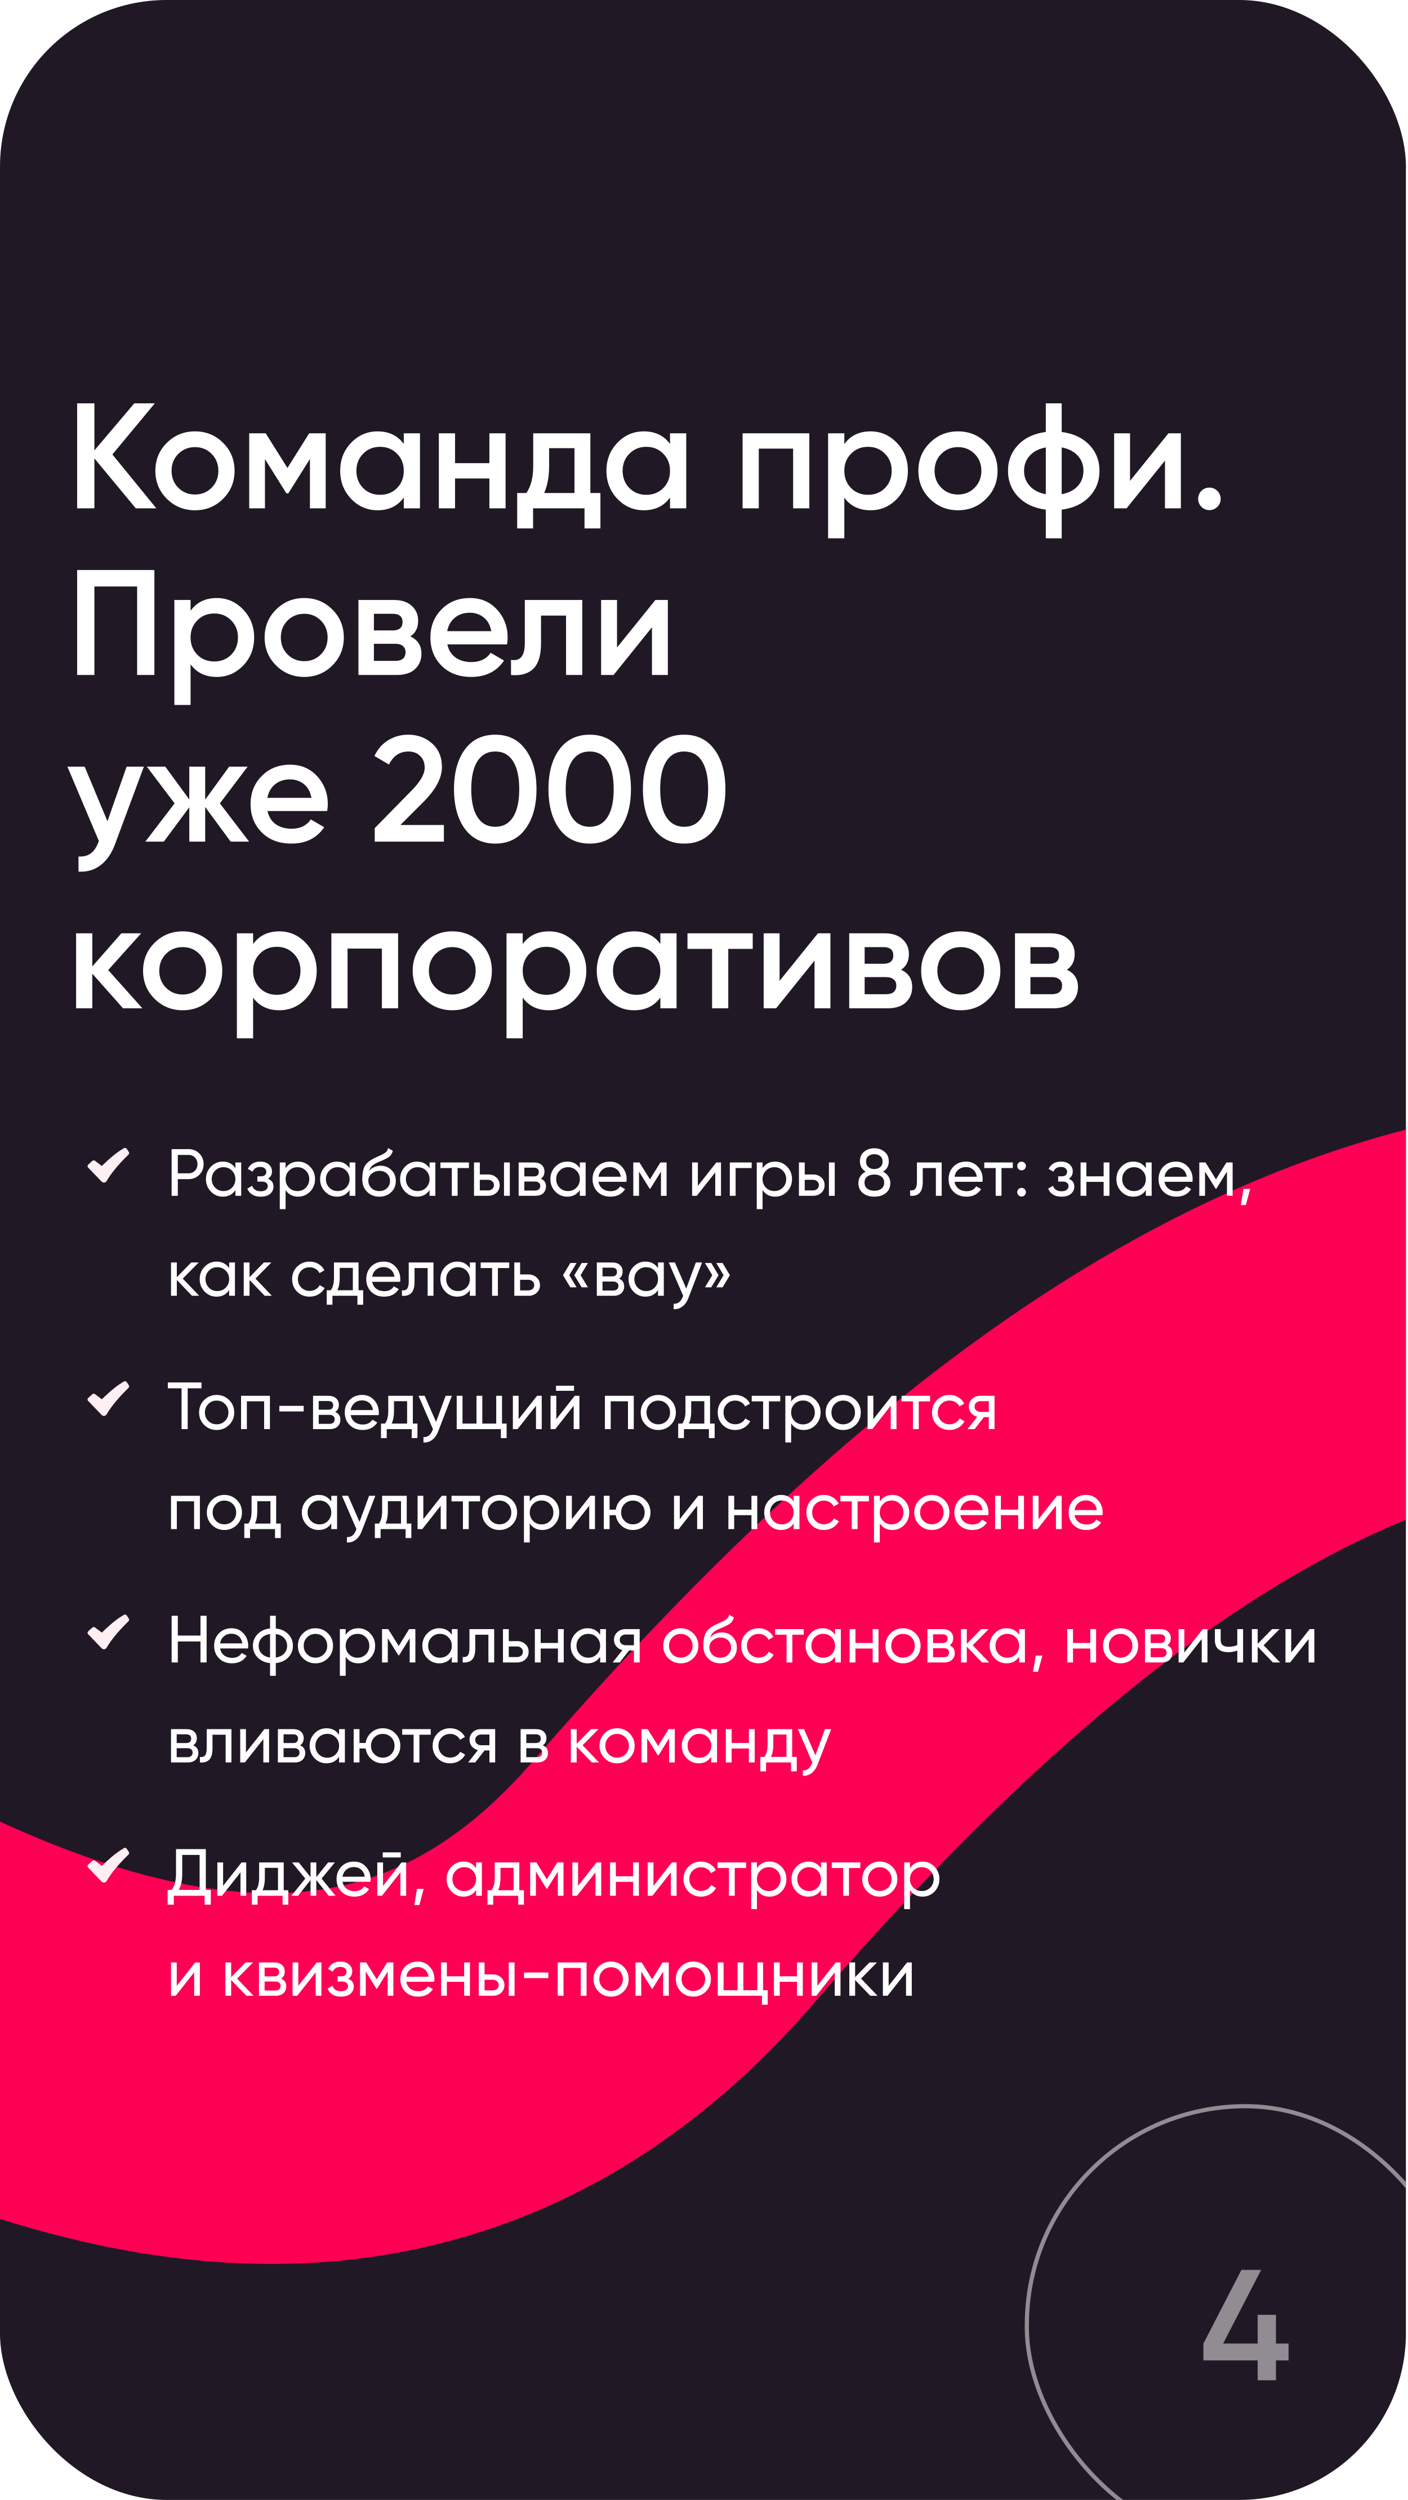
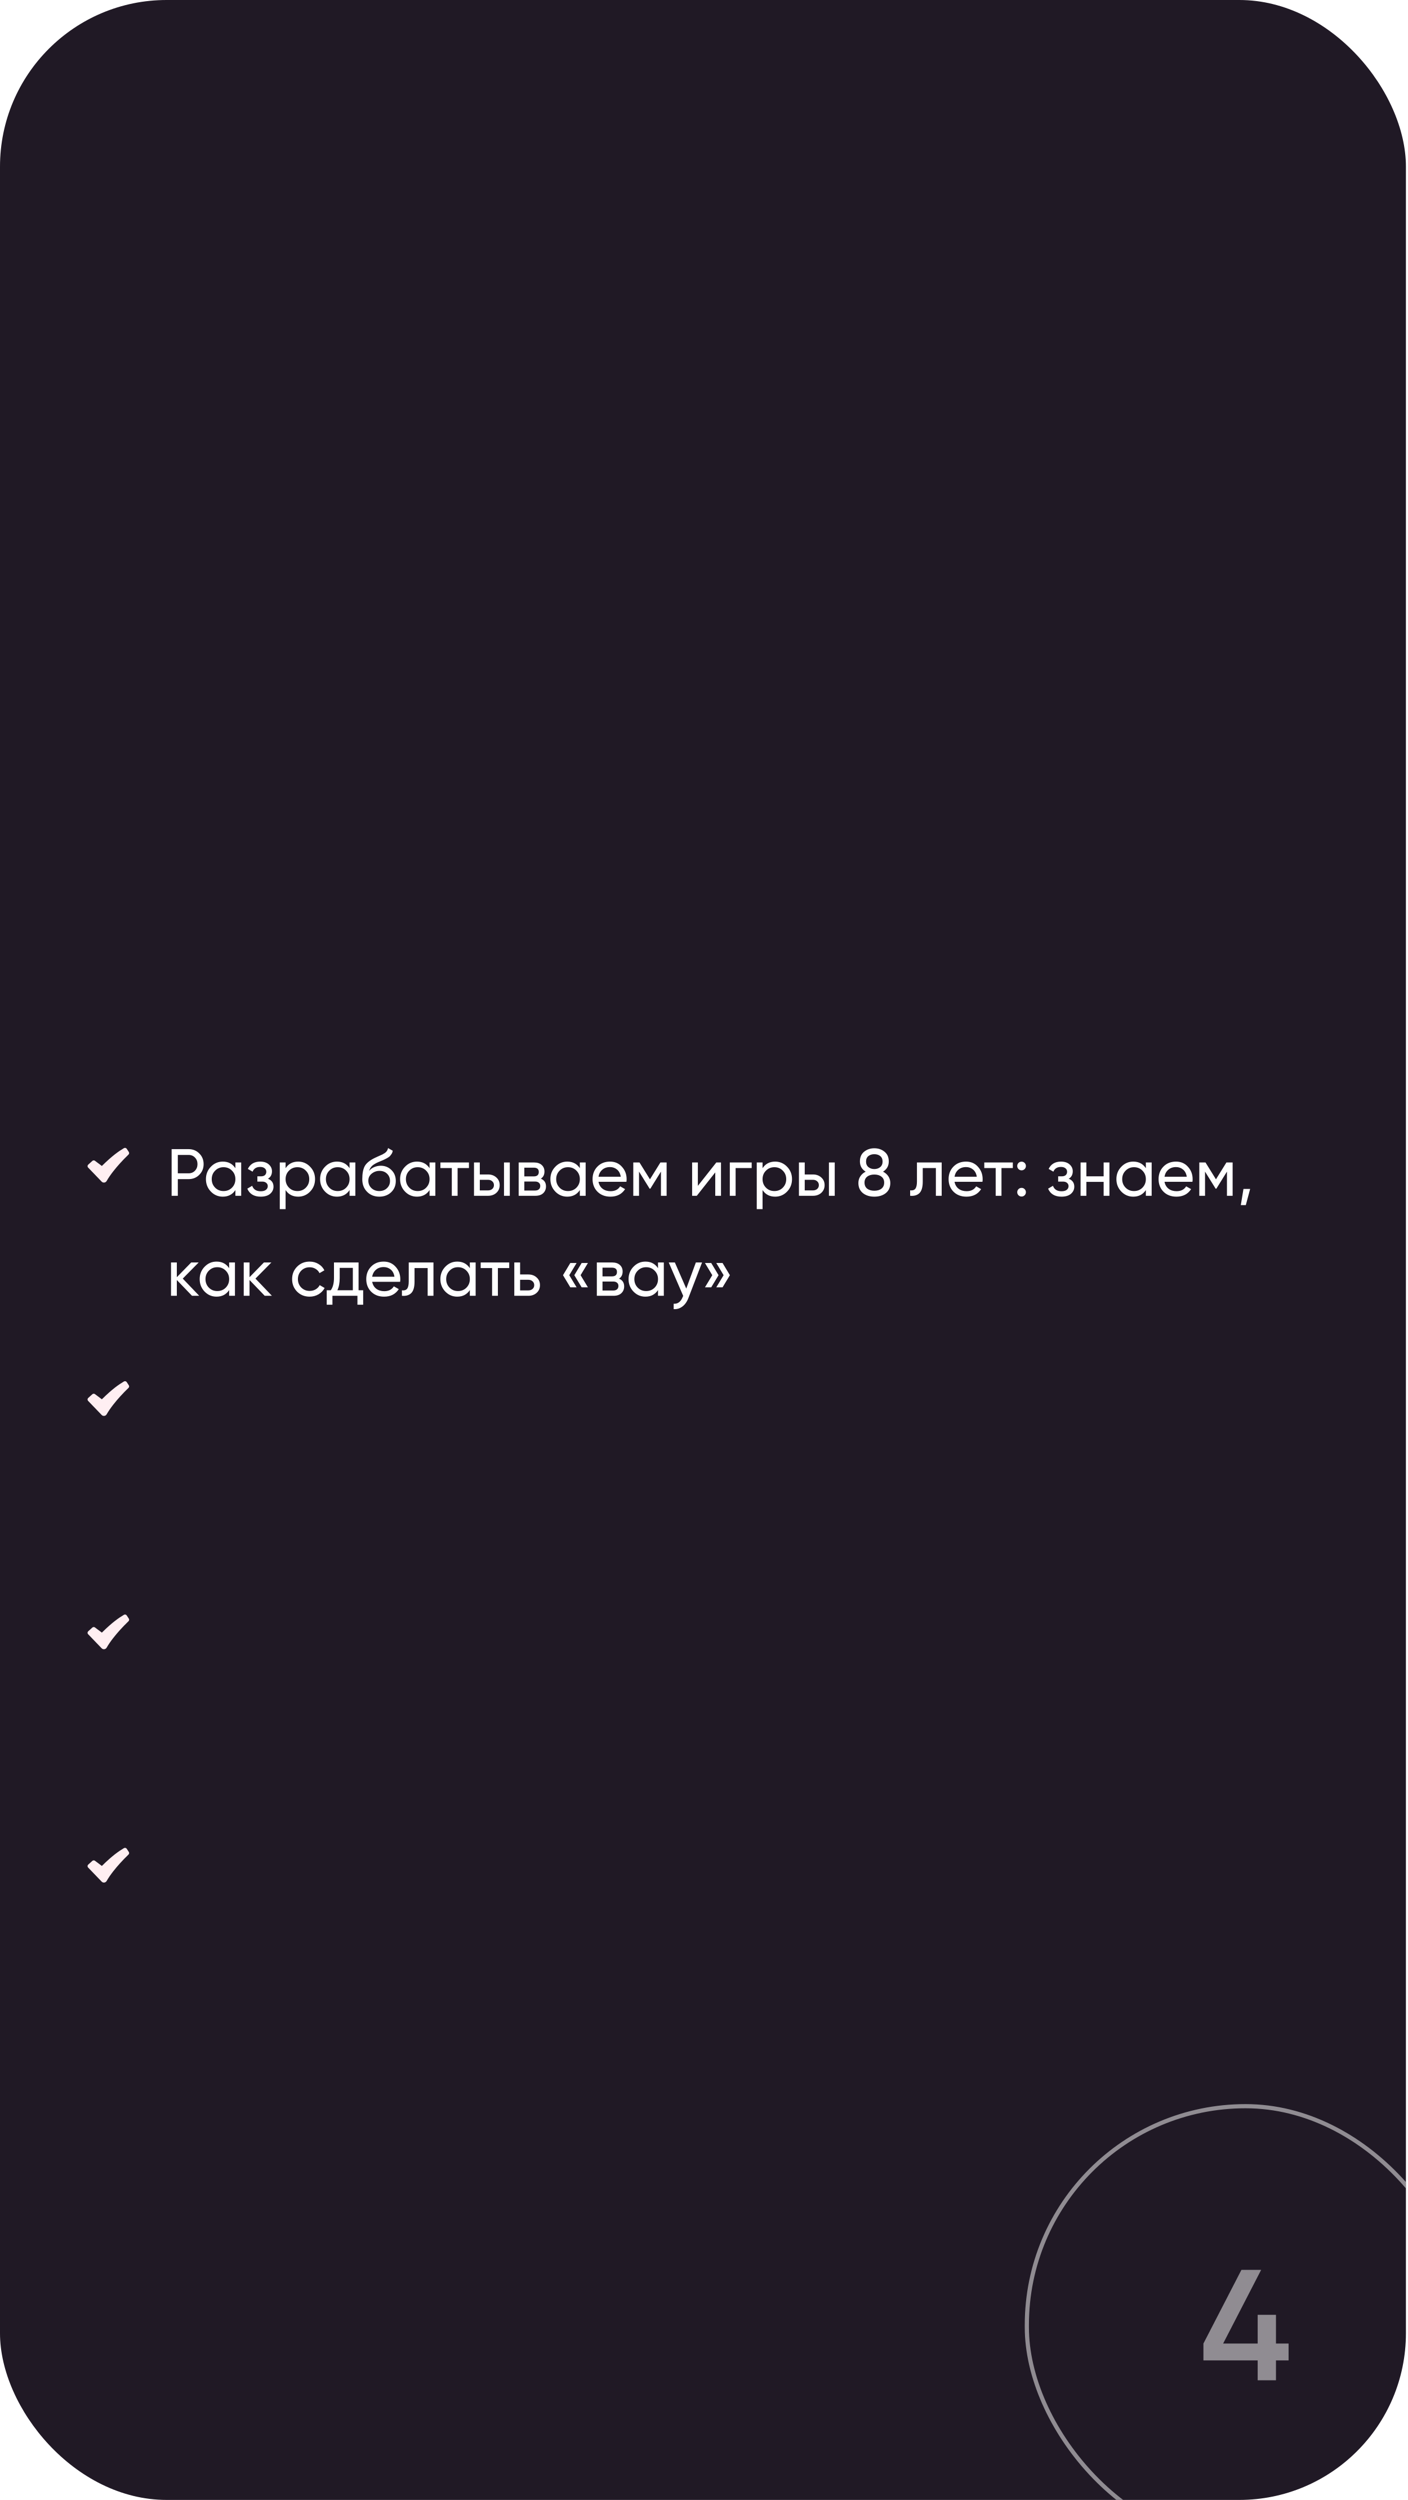
<svg xmlns="http://www.w3.org/2000/svg" width="338" height="600" viewBox="0 0 338 600" fill="none">
  <g clip-path="url(#clip0_445_1860)">
    <rect width="337.5" height="600" rx="40" fill="#1C1421" />
    <rect width="337.5" height="600" rx="40" fill="white" fill-opacity="0.02" />
    <g filter="url(#filter0_f_445_1860)">
-       <path d="M-907.52 404.175C-922.77 358.675 -924.92 276.225 -811.52 310.425C-669.77 353.175 -635.27 451.05 -517.145 411.675C-399.02 372.3 -343.145 299.55 -244.145 337.05C-145.145 374.55 39.355 593.175 161.605 451.8C283.855 310.425 365.605 299.925 443.605 310.425C506.005 318.825 594.105 381.425 630.355 411.675" stroke="#FE0054" stroke-width="89" />
-     </g>
-     <path d="M37.528 122H32.596L22.66 110.012V122H18.52V96.8H22.66V108.104L32.236 96.8H37.168L26.98 109.076L37.528 122ZM46.803 122.468C44.163 122.468 41.919 121.556 40.071 119.732C38.223 117.908 37.299 115.664 37.299 113C37.299 110.336 38.223 108.092 40.071 106.268C41.919 104.444 44.163 103.532 46.803 103.532C49.467 103.532 51.711 104.444 53.535 106.268C55.383 108.092 56.307 110.336 56.307 113C56.307 115.664 55.383 117.908 53.535 119.732C51.711 121.556 49.467 122.468 46.803 122.468ZM42.807 117.068C43.887 118.148 45.219 118.688 46.803 118.688C48.387 118.688 49.719 118.148 50.799 117.068C51.879 115.988 52.419 114.632 52.419 113C52.419 111.368 51.879 110.012 50.799 108.932C49.719 107.852 48.387 107.312 46.803 107.312C45.219 107.312 43.887 107.852 42.807 108.932C41.727 110.012 41.187 111.368 41.187 113C41.187 114.632 41.727 115.988 42.807 117.068ZM78.183 104V122H74.403V110.156L69.219 118.4H68.751L63.603 110.192V122H59.823V104H63.783L69.003 112.316L74.223 104H78.183ZM96.93 104H100.818V122H96.93V119.408C95.466 121.448 93.366 122.468 90.63 122.468C88.158 122.468 86.046 121.556 84.294 119.732C82.542 117.884 81.666 115.64 81.666 113C81.666 110.336 82.542 108.092 84.294 106.268C86.046 104.444 88.158 103.532 90.63 103.532C93.366 103.532 95.466 104.54 96.93 106.556V104ZM87.174 117.14C88.254 118.22 89.61 118.76 91.242 118.76C92.874 118.76 94.23 118.22 95.31 117.14C96.39 116.036 96.93 114.656 96.93 113C96.93 111.344 96.39 109.976 95.31 108.896C94.23 107.792 92.874 107.24 91.242 107.24C89.61 107.24 88.254 107.792 87.174 108.896C86.094 109.976 85.554 111.344 85.554 113C85.554 114.656 86.094 116.036 87.174 117.14ZM117.482 104H121.37V122H117.482V114.836H109.238V122H105.35V104H109.238V111.164H117.482V104ZM141.721 118.328H144.133V126.824H140.317V122H127.969V126.824H124.153V118.328H126.349C127.453 116.768 128.005 114.596 128.005 111.812V104H141.721V118.328ZM130.633 118.328H137.905V107.564H131.821V111.812C131.821 114.38 131.425 116.552 130.633 118.328ZM160.844 104H164.732V122H160.844V119.408C159.38 121.448 157.28 122.468 154.544 122.468C152.072 122.468 149.96 121.556 148.208 119.732C146.456 117.884 145.58 115.64 145.58 113C145.58 110.336 146.456 108.092 148.208 106.268C149.96 104.444 152.072 103.532 154.544 103.532C157.28 103.532 159.38 104.54 160.844 106.556V104ZM151.088 117.14C152.168 118.22 153.524 118.76 155.156 118.76C156.788 118.76 158.144 118.22 159.224 117.14C160.304 116.036 160.844 114.656 160.844 113C160.844 111.344 160.304 109.976 159.224 108.896C158.144 107.792 156.788 107.24 155.156 107.24C153.524 107.24 152.168 107.792 151.088 108.896C150.008 109.976 149.468 111.344 149.468 113C149.468 114.656 150.008 116.036 151.088 117.14ZM194.284 104V122H190.396V107.672H182.152V122H178.264V104H194.284ZM208.983 103.532C211.455 103.532 213.567 104.456 215.319 106.304C217.071 108.128 217.947 110.36 217.947 113C217.947 115.664 217.071 117.908 215.319 119.732C213.567 121.556 211.455 122.468 208.983 122.468C206.247 122.468 204.147 121.46 202.683 119.444V129.2H198.795V104H202.683V106.592C204.147 104.552 206.247 103.532 208.983 103.532ZM204.303 117.14C205.383 118.22 206.739 118.76 208.371 118.76C210.003 118.76 211.359 118.22 212.439 117.14C213.519 116.036 214.059 114.656 214.059 113C214.059 111.344 213.519 109.976 212.439 108.896C211.359 107.792 210.003 107.24 208.371 107.24C206.739 107.24 205.383 107.792 204.303 108.896C203.223 109.976 202.683 111.344 202.683 113C202.683 114.656 203.223 116.036 204.303 117.14ZM229.967 122.468C227.327 122.468 225.083 121.556 223.235 119.732C221.387 117.908 220.463 115.664 220.463 113C220.463 110.336 221.387 108.092 223.235 106.268C225.083 104.444 227.327 103.532 229.967 103.532C232.631 103.532 234.875 104.444 236.699 106.268C238.547 108.092 239.471 110.336 239.471 113C239.471 115.664 238.547 117.908 236.699 119.732C234.875 121.556 232.631 122.468 229.967 122.468ZM225.971 117.068C227.051 118.148 228.383 118.688 229.967 118.688C231.551 118.688 232.883 118.148 233.963 117.068C235.043 115.988 235.583 114.632 235.583 113C235.583 111.368 235.043 110.012 233.963 108.932C232.883 107.852 231.551 107.312 229.967 107.312C228.383 107.312 227.051 107.852 225.971 108.932C224.891 110.012 224.351 111.368 224.351 113C224.351 114.632 224.891 115.988 225.971 117.068ZM261.491 106.772C263.123 108.476 263.939 110.552 263.939 113C263.939 115.448 263.123 117.524 261.491 119.228C259.859 120.932 257.651 121.964 254.867 122.324V129.2H251.051V122.324C248.267 121.964 246.059 120.932 244.427 119.228C242.795 117.524 241.979 115.448 241.979 113C241.979 110.552 242.795 108.476 244.427 106.772C246.059 105.068 248.267 104.036 251.051 103.676V96.8H254.867V103.676C257.651 104.036 259.859 105.068 261.491 106.772ZM254.867 118.616C256.523 118.304 257.807 117.656 258.719 116.672C259.631 115.664 260.087 114.44 260.087 113C260.087 111.56 259.631 110.348 258.719 109.364C257.807 108.356 256.523 107.696 254.867 107.384V118.616ZM247.199 109.364C246.287 110.372 245.831 111.584 245.831 113C245.831 114.416 246.287 115.628 247.199 116.636C248.111 117.644 249.395 118.304 251.051 118.616V107.384C249.395 107.696 248.111 108.356 247.199 109.364ZM280.488 104H283.476V122H279.66V110.552L270.444 122H267.456V104H271.272V115.412L280.488 104ZM292.235 121.64C291.707 122.168 291.071 122.432 290.327 122.432C289.583 122.432 288.947 122.168 288.419 121.64C287.891 121.112 287.627 120.476 287.627 119.732C287.627 118.988 287.879 118.352 288.383 117.824C288.911 117.296 289.559 117.032 290.327 117.032C291.071 117.032 291.707 117.296 292.235 117.824C292.763 118.352 293.027 118.988 293.027 119.732C293.027 120.476 292.763 121.112 292.235 121.64ZM37.06 136.8V162H32.92V140.76H22.66V162H18.52V136.8H37.06ZM52.046 143.532C54.518 143.532 56.63 144.456 58.382 146.304C60.134 148.128 61.01 150.36 61.01 153C61.01 155.664 60.134 157.908 58.382 159.732C56.63 161.556 54.518 162.468 52.046 162.468C49.31 162.468 47.21 161.46 45.746 159.444V169.2H41.858V144H45.746V146.592C47.21 144.552 49.31 143.532 52.046 143.532ZM47.366 157.14C48.446 158.22 49.802 158.76 51.434 158.76C53.066 158.76 54.422 158.22 55.502 157.14C56.582 156.036 57.122 154.656 57.122 153C57.122 151.344 56.582 149.976 55.502 148.896C54.422 147.792 53.066 147.24 51.434 147.24C49.802 147.24 48.446 147.792 47.366 148.896C46.286 149.976 45.746 151.344 45.746 153C45.746 154.656 46.286 156.036 47.366 157.14ZM73.03 162.468C70.39 162.468 68.146 161.556 66.298 159.732C64.45 157.908 63.526 155.664 63.526 153C63.526 150.336 64.45 148.092 66.298 146.268C68.146 144.444 70.39 143.532 73.03 143.532C75.694 143.532 77.938 144.444 79.762 146.268C81.61 148.092 82.534 150.336 82.534 153C82.534 155.664 81.61 157.908 79.762 159.732C77.938 161.556 75.694 162.468 73.03 162.468ZM69.034 157.068C70.114 158.148 71.446 158.688 73.03 158.688C74.614 158.688 75.946 158.148 77.026 157.068C78.106 155.988 78.646 154.632 78.646 153C78.646 151.368 78.106 150.012 77.026 148.932C75.946 147.852 74.614 147.312 73.03 147.312C71.446 147.312 70.114 147.852 69.034 148.932C67.954 150.012 67.414 151.368 67.414 153C67.414 154.632 67.954 155.988 69.034 157.068ZM98.505 152.748C100.281 153.564 101.169 154.944 101.169 156.888C101.169 158.4 100.653 159.636 99.621 160.596C98.613 161.532 97.161 162 95.265 162H86.049V144H94.545C96.393 144 97.821 144.468 98.829 145.404C99.861 146.316 100.377 147.504 100.377 148.968C100.377 150.672 99.753 151.932 98.505 152.748ZM94.257 147.312H89.757V151.308H94.257C95.841 151.308 96.633 150.636 96.633 149.292C96.633 147.972 95.841 147.312 94.257 147.312ZM94.905 158.616C96.537 158.616 97.353 157.908 97.353 156.492C97.353 155.868 97.137 155.388 96.705 155.052C96.273 154.692 95.673 154.512 94.905 154.512H89.757V158.616H94.905ZM107.391 154.656C107.679 156.024 108.339 157.08 109.371 157.824C110.403 158.544 111.663 158.904 113.151 158.904C115.215 158.904 116.763 158.16 117.795 156.672L120.999 158.544C119.223 161.16 116.595 162.468 113.115 162.468C110.187 162.468 107.823 161.58 106.023 159.804C104.223 158.004 103.323 155.736 103.323 153C103.323 150.312 104.211 148.068 105.987 146.268C107.763 144.444 110.043 143.532 112.827 143.532C115.467 143.532 117.627 144.456 119.307 146.304C121.011 148.152 121.863 150.396 121.863 153.036C121.863 153.444 121.815 153.984 121.719 154.656H107.391ZM107.354 151.488H117.939C117.675 150.024 117.063 148.92 116.103 148.176C115.167 147.432 114.063 147.06 112.791 147.06C111.351 147.06 110.151 147.456 109.191 148.248C108.231 149.04 107.619 150.12 107.354 151.488ZM139.773 144V162H135.885V147.744H129.873V154.44C129.873 157.296 129.249 159.324 128.001 160.524C126.753 161.724 124.977 162.216 122.673 162V158.364C123.777 158.556 124.605 158.328 125.157 157.68C125.709 157.032 125.985 155.892 125.985 154.26V144H139.773ZM157.335 144H160.323V162H156.507V150.552L147.291 162H144.303V144H148.119V155.412L157.335 144ZM30.4 184H34.54L27.628 202.576C26.788 204.856 25.612 206.56 24.1 207.688C22.588 208.816 20.836 209.32 18.844 209.2V205.564C20.068 205.636 21.052 205.384 21.796 204.808C22.564 204.256 23.176 203.356 23.632 202.108L23.74 201.856L16.18 184H20.32L25.792 197.104L30.4 184ZM59.804 202H55.376L49.256 193.684V202H45.44V193.756L39.32 202H34.892L41.912 192.82L35.252 184H39.68L45.44 191.884V184H49.256V191.92L55.016 184H59.444L52.784 192.82L59.804 202ZM64.219 194.656C64.507 196.024 65.167 197.08 66.199 197.824C67.231 198.544 68.491 198.904 69.979 198.904C72.043 198.904 73.591 198.16 74.623 196.672L77.827 198.544C76.051 201.16 73.423 202.468 69.943 202.468C67.015 202.468 64.651 201.58 62.851 199.804C61.051 198.004 60.151 195.736 60.151 193C60.151 190.312 61.039 188.068 62.815 186.268C64.591 184.444 66.871 183.532 69.655 183.532C72.295 183.532 74.455 184.456 76.135 186.304C77.839 188.152 78.691 190.396 78.691 193.036C78.691 193.444 78.643 193.984 78.547 194.656H64.219ZM64.183 191.488H74.767C74.503 190.024 73.891 188.92 72.931 188.176C71.995 187.432 70.891 187.06 69.619 187.06C68.179 187.06 66.979 187.456 66.019 188.248C65.059 189.04 64.447 190.12 64.183 191.488ZM89.96 202V198.76L98.744 189.796C100.88 187.66 101.948 185.812 101.948 184.252C101.948 183.028 101.576 182.08 100.832 181.408C100.112 180.712 99.188 180.364 98.06 180.364C95.948 180.364 94.388 181.408 93.38 183.496L89.888 181.444C90.68 179.764 91.796 178.492 93.236 177.628C94.676 176.764 96.272 176.332 98.024 176.332C100.232 176.332 102.128 177.028 103.712 178.42C105.296 179.812 106.088 181.708 106.088 184.108C106.088 186.676 104.66 189.412 101.804 192.316L96.116 198.004H106.556V202H89.96ZM126.159 198.904C124.431 201.28 122.007 202.468 118.887 202.468C115.767 202.468 113.331 201.28 111.579 198.904C109.851 196.528 108.987 193.36 108.987 189.4C108.987 185.44 109.851 182.272 111.579 179.896C113.331 177.52 115.767 176.332 118.887 176.332C122.007 176.332 124.431 177.52 126.159 179.896C127.911 182.272 128.787 185.44 128.787 189.4C128.787 193.36 127.911 196.528 126.159 198.904ZM118.887 198.436C120.759 198.436 122.187 197.656 123.171 196.096C124.155 194.536 124.647 192.304 124.647 189.4C124.647 186.496 124.155 184.264 123.171 182.704C122.187 181.144 120.759 180.364 118.887 180.364C117.039 180.364 115.611 181.144 114.603 182.704C113.619 184.264 113.127 186.496 113.127 189.4C113.127 192.304 113.619 194.536 114.603 196.096C115.611 197.656 117.039 198.436 118.887 198.436ZM148.835 198.904C147.107 201.28 144.683 202.468 141.563 202.468C138.443 202.468 136.007 201.28 134.255 198.904C132.527 196.528 131.663 193.36 131.663 189.4C131.663 185.44 132.527 182.272 134.255 179.896C136.007 177.52 138.443 176.332 141.563 176.332C144.683 176.332 147.107 177.52 148.835 179.896C150.587 182.272 151.463 185.44 151.463 189.4C151.463 193.36 150.587 196.528 148.835 198.904ZM141.563 198.436C143.435 198.436 144.863 197.656 145.847 196.096C146.831 194.536 147.323 192.304 147.323 189.4C147.323 186.496 146.831 184.264 145.847 182.704C144.863 181.144 143.435 180.364 141.563 180.364C139.715 180.364 138.287 181.144 137.279 182.704C136.295 184.264 135.803 186.496 135.803 189.4C135.803 192.304 136.295 194.536 137.279 196.096C138.287 197.656 139.715 198.436 141.563 198.436ZM171.51 198.904C169.782 201.28 167.358 202.468 164.238 202.468C161.118 202.468 158.682 201.28 156.93 198.904C155.202 196.528 154.338 193.36 154.338 189.4C154.338 185.44 155.202 182.272 156.93 179.896C158.682 177.52 161.118 176.332 164.238 176.332C167.358 176.332 169.782 177.52 171.51 179.896C173.262 182.272 174.138 185.44 174.138 189.4C174.138 193.36 173.262 196.528 171.51 198.904ZM164.238 198.436C166.11 198.436 167.538 197.656 168.522 196.096C169.506 194.536 169.998 192.304 169.998 189.4C169.998 186.496 169.506 184.264 168.522 182.704C167.538 181.144 166.11 180.364 164.238 180.364C162.39 180.364 160.962 181.144 159.954 182.704C158.97 184.264 158.478 186.496 158.478 189.4C158.478 192.304 158.97 194.536 159.954 196.096C160.962 197.656 162.39 198.436 164.238 198.436ZM34.18 242H29.536L22.156 233.684V242H18.268V224H22.156V231.956L29.14 224H33.892L25.972 232.82L34.18 242ZM43.85 242.468C41.21 242.468 38.966 241.556 37.118 239.732C35.27 237.908 34.346 235.664 34.346 233C34.346 230.336 35.27 228.092 37.118 226.268C38.966 224.444 41.21 223.532 43.85 223.532C46.514 223.532 48.758 224.444 50.582 226.268C52.43 228.092 53.354 230.336 53.354 233C53.354 235.664 52.43 237.908 50.582 239.732C48.758 241.556 46.514 242.468 43.85 242.468ZM39.854 237.068C40.934 238.148 42.266 238.688 43.85 238.688C45.434 238.688 46.766 238.148 47.846 237.068C48.926 235.988 49.466 234.632 49.466 233C49.466 231.368 48.926 230.012 47.846 228.932C46.766 227.852 45.434 227.312 43.85 227.312C42.266 227.312 40.934 227.852 39.854 228.932C38.774 230.012 38.234 231.368 38.234 233C38.234 234.632 38.774 235.988 39.854 237.068ZM67.058 223.532C69.53 223.532 71.642 224.456 73.394 226.304C75.146 228.128 76.022 230.36 76.022 233C76.022 235.664 75.146 237.908 73.394 239.732C71.642 241.556 69.53 242.468 67.058 242.468C64.322 242.468 62.222 241.46 60.758 239.444V249.2H56.87V224H60.758V226.592C62.222 224.552 64.322 223.532 67.058 223.532ZM62.378 237.14C63.458 238.22 64.814 238.76 66.446 238.76C68.078 238.76 69.434 238.22 70.514 237.14C71.594 236.036 72.134 234.656 72.134 233C72.134 231.344 71.594 229.976 70.514 228.896C69.434 227.792 68.078 227.24 66.446 227.24C64.814 227.24 63.458 227.792 62.378 228.896C61.298 229.976 60.758 231.344 60.758 233C60.758 234.656 61.298 236.036 62.378 237.14ZM95.565 224V242H91.677V227.672H83.433V242H79.545V224H95.565ZM108.573 242.468C105.933 242.468 103.689 241.556 101.841 239.732C99.993 237.908 99.069 235.664 99.069 233C99.069 230.336 99.993 228.092 101.841 226.268C103.689 224.444 105.933 223.532 108.573 223.532C111.237 223.532 113.481 224.444 115.305 226.268C117.153 228.092 118.077 230.336 118.077 233C118.077 235.664 117.153 237.908 115.305 239.732C113.481 241.556 111.237 242.468 108.573 242.468ZM104.577 237.068C105.657 238.148 106.989 238.688 108.573 238.688C110.157 238.688 111.489 238.148 112.569 237.068C113.649 235.988 114.189 234.632 114.189 233C114.189 231.368 113.649 230.012 112.569 228.932C111.489 227.852 110.157 227.312 108.573 227.312C106.989 227.312 105.657 227.852 104.577 228.932C103.497 230.012 102.957 231.368 102.957 233C102.957 234.632 103.497 235.988 104.577 237.068ZM131.78 223.532C134.252 223.532 136.364 224.456 138.116 226.304C139.868 228.128 140.744 230.36 140.744 233C140.744 235.664 139.868 237.908 138.116 239.732C136.364 241.556 134.252 242.468 131.78 242.468C129.044 242.468 126.944 241.46 125.48 239.444V249.2H121.592V224H125.48V226.592C126.944 224.552 129.044 223.532 131.78 223.532ZM127.1 237.14C128.18 238.22 129.536 238.76 131.168 238.76C132.8 238.76 134.156 238.22 135.236 237.14C136.316 236.036 136.856 234.656 136.856 233C136.856 231.344 136.316 229.976 135.236 228.896C134.156 227.792 132.8 227.24 131.168 227.24C129.536 227.24 128.18 227.792 127.1 228.896C126.02 229.976 125.48 231.344 125.48 233C125.48 234.656 126.02 236.036 127.1 237.14ZM158.524 224H162.412V242H158.524V239.408C157.06 241.448 154.96 242.468 152.224 242.468C149.752 242.468 147.64 241.556 145.888 239.732C144.136 237.884 143.26 235.64 143.26 233C143.26 230.336 144.136 228.092 145.888 226.268C147.64 224.444 149.752 223.532 152.224 223.532C154.96 223.532 157.06 224.54 158.524 226.556V224ZM148.768 237.14C149.848 238.22 151.204 238.76 152.836 238.76C154.468 238.76 155.824 238.22 156.904 237.14C157.984 236.036 158.524 234.656 158.524 233C158.524 231.344 157.984 229.976 156.904 228.896C155.824 227.792 154.468 227.24 152.836 227.24C151.204 227.24 149.848 227.792 148.768 228.896C147.688 229.976 147.148 231.344 147.148 233C147.148 234.656 147.688 236.036 148.768 237.14ZM180.696 224V227.744H174.828V242H170.94V227.744H165.036V224H180.696ZM196.359 224H199.347V242H195.531V230.552L186.315 242H183.327V224H187.143V235.412L196.359 224ZM216.314 232.748C218.09 233.564 218.978 234.944 218.978 236.888C218.978 238.4 218.462 239.636 217.43 240.596C216.422 241.532 214.97 242 213.074 242H203.858V224H212.354C214.202 224 215.63 224.468 216.638 225.404C217.67 226.316 218.186 227.504 218.186 228.968C218.186 230.672 217.562 231.932 216.314 232.748ZM212.066 227.312H207.566V231.308H212.066C213.65 231.308 214.442 230.636 214.442 229.292C214.442 227.972 213.65 227.312 212.066 227.312ZM212.714 238.616C214.346 238.616 215.162 237.908 215.162 236.492C215.162 235.868 214.946 235.388 214.514 235.052C214.082 234.692 213.482 234.512 212.714 234.512H207.566V238.616H212.714ZM230.635 242.468C227.995 242.468 225.751 241.556 223.903 239.732C222.055 237.908 221.131 235.664 221.131 233C221.131 230.336 222.055 228.092 223.903 226.268C225.751 224.444 227.995 223.532 230.635 223.532C233.299 223.532 235.543 224.444 237.367 226.268C239.215 228.092 240.139 230.336 240.139 233C240.139 235.664 239.215 237.908 237.367 239.732C235.543 241.556 233.299 242.468 230.635 242.468ZM226.639 237.068C227.719 238.148 229.051 238.688 230.635 238.688C232.219 238.688 233.551 238.148 234.631 237.068C235.711 235.988 236.251 234.632 236.251 233C236.251 231.368 235.711 230.012 234.631 228.932C233.551 227.852 232.219 227.312 230.635 227.312C229.051 227.312 227.719 227.852 226.639 228.932C225.559 230.012 225.019 231.368 225.019 233C225.019 234.632 225.559 235.988 226.639 237.068ZM256.111 232.748C257.887 233.564 258.775 234.944 258.775 236.888C258.775 238.4 258.259 239.636 257.227 240.596C256.219 241.532 254.767 242 252.871 242H243.655V224H252.151C253.999 224 255.427 224.468 256.435 225.404C257.467 226.316 257.983 227.504 257.983 228.968C257.983 230.672 257.359 231.932 256.111 232.748ZM251.863 227.312H247.363V231.308H251.863C253.447 231.308 254.239 230.636 254.239 229.292C254.239 227.972 253.447 227.312 251.863 227.312ZM252.511 238.616C254.143 238.616 254.959 237.908 254.959 236.492C254.959 235.868 254.743 235.388 254.311 235.052C253.879 234.692 253.279 234.512 252.511 234.512H247.363V238.616H252.511Z" fill="white" />
+       </g>
    <path fill-rule="evenodd" clip-rule="evenodd" d="M29.747 275.566C29.858 275.5 29.991 275.479 30.117 275.507C30.243 275.536 30.353 275.613 30.424 275.721L30.919 276.476C30.983 276.575 31.011 276.693 30.996 276.81C30.982 276.927 30.927 277.035 30.841 277.115L30.84 277.117L30.832 277.124L30.804 277.15L30.692 277.258C30.069 277.862 29.465 278.485 28.881 279.126C27.783 280.334 26.479 281.915 25.601 283.449C25.355 283.877 24.757 283.969 24.402 283.599L21.16 280.23C21.113 280.182 21.077 280.125 21.053 280.062C21.029 280 21.018 279.933 21.02 279.866C21.023 279.799 21.038 279.733 21.067 279.672C21.095 279.612 21.135 279.557 21.185 279.512L22.165 278.628C22.251 278.551 22.361 278.505 22.477 278.5C22.593 278.495 22.707 278.53 22.8 278.6L24.454 279.84C27.039 277.292 28.505 276.314 29.747 275.566Z" fill="#FFEFF2" />
    <path d="M45.264 275.8C46.299 275.8 47.157 276.147 47.84 276.84C48.533 277.523 48.88 278.376 48.88 279.4C48.88 280.413 48.533 281.267 47.84 281.96C47.157 282.653 46.299 283 45.264 283H42.688V287H41.2V275.8H45.264ZM45.264 281.608C45.883 281.608 46.395 281.4 46.8 280.984C47.205 280.557 47.408 280.029 47.408 279.4C47.408 278.76 47.205 278.232 46.8 277.816C46.395 277.4 45.883 277.192 45.264 277.192H42.688V281.608H45.264ZM56.508 279H57.9V287H56.508V285.624C55.815 286.68 54.807 287.208 53.484 287.208C52.364 287.208 51.41 286.803 50.62 285.992C49.831 285.171 49.436 284.173 49.436 283C49.436 281.827 49.831 280.835 50.62 280.024C51.41 279.203 52.364 278.792 53.484 278.792C54.807 278.792 55.815 279.32 56.508 280.376V279ZM53.66 285.864C54.471 285.864 55.148 285.592 55.692 285.048C56.236 284.493 56.508 283.811 56.508 283C56.508 282.189 56.236 281.512 55.692 280.968C55.148 280.413 54.471 280.136 53.66 280.136C52.86 280.136 52.188 280.413 51.644 280.968C51.1 281.512 50.828 282.189 50.828 283C50.828 283.811 51.1 284.493 51.644 285.048C52.188 285.592 52.86 285.864 53.66 285.864ZM64.329 282.904C65.215 283.267 65.657 283.901 65.657 284.808C65.657 285.48 65.391 286.051 64.857 286.52C64.324 286.979 63.566 287.208 62.585 287.208C60.985 287.208 59.913 286.568 59.369 285.288L60.537 284.6C60.846 285.475 61.535 285.912 62.601 285.912C63.135 285.912 63.545 285.8 63.833 285.576C64.132 285.341 64.281 285.043 64.281 284.68C64.281 284.36 64.159 284.099 63.913 283.896C63.678 283.693 63.358 283.592 62.953 283.592H61.785V282.328H62.649C63.054 282.328 63.369 282.232 63.593 282.04C63.817 281.837 63.929 281.565 63.929 281.224C63.929 280.883 63.796 280.605 63.529 280.392C63.273 280.179 62.916 280.072 62.457 280.072C61.561 280.072 60.953 280.451 60.633 281.208L59.497 280.552C60.062 279.379 61.049 278.792 62.457 278.792C63.332 278.792 64.02 279.016 64.521 279.464C65.033 279.912 65.289 280.461 65.289 281.112C65.289 281.923 64.969 282.52 64.329 282.904ZM71.581 278.792C72.701 278.792 73.656 279.203 74.445 280.024C75.235 280.835 75.629 281.827 75.629 283C75.629 284.173 75.235 285.171 74.445 285.992C73.656 286.803 72.701 287.208 71.581 287.208C70.259 287.208 69.251 286.68 68.557 285.624V290.2H67.165V279H68.557V280.376C69.251 279.32 70.259 278.792 71.581 278.792ZM71.405 285.864C72.205 285.864 72.877 285.592 73.421 285.048C73.965 284.493 74.237 283.811 74.237 283C74.237 282.189 73.965 281.512 73.421 280.968C72.877 280.413 72.205 280.136 71.405 280.136C70.595 280.136 69.917 280.413 69.373 280.968C68.829 281.512 68.557 282.189 68.557 283C68.557 283.811 68.829 284.493 69.373 285.048C69.917 285.592 70.595 285.864 71.405 285.864ZM83.914 279H85.306V287H83.914V285.624C83.221 286.68 82.213 287.208 80.89 287.208C79.77 287.208 78.816 286.803 78.026 285.992C77.237 285.171 76.842 284.173 76.842 283C76.842 281.827 77.237 280.835 78.026 280.024C78.816 279.203 79.77 278.792 80.89 278.792C82.213 278.792 83.221 279.32 83.914 280.376V279ZM81.066 285.864C81.877 285.864 82.554 285.592 83.098 285.048C83.642 284.493 83.914 283.811 83.914 283C83.914 282.189 83.642 281.512 83.098 280.968C82.554 280.413 81.877 280.136 81.066 280.136C80.266 280.136 79.594 280.413 79.05 280.968C78.506 281.512 78.234 282.189 78.234 283C78.234 283.811 78.506 284.493 79.05 285.048C79.594 285.592 80.266 285.864 81.066 285.864ZM91.047 287.208C89.863 287.208 88.887 286.819 88.119 286.04C87.351 285.261 86.967 284.259 86.967 283.032C86.967 281.667 87.165 280.616 87.559 279.88C87.965 279.144 88.786 278.477 90.023 277.88C90.247 277.773 90.551 277.635 90.935 277.464C91.33 277.293 91.618 277.165 91.799 277.08C91.981 276.984 92.183 276.861 92.407 276.712C92.631 276.552 92.797 276.381 92.903 276.2C93.021 276.008 93.106 275.789 93.159 275.544L94.279 276.184C94.247 276.355 94.205 276.515 94.151 276.664C94.098 276.803 94.018 276.941 93.911 277.08C93.815 277.208 93.73 277.32 93.655 277.416C93.581 277.512 93.453 277.619 93.271 277.736C93.101 277.843 92.973 277.923 92.887 277.976C92.813 278.029 92.658 278.109 92.423 278.216C92.199 278.323 92.045 278.397 91.959 278.44C91.885 278.472 91.709 278.547 91.431 278.664C91.154 278.771 90.983 278.84 90.919 278.872C90.194 279.181 89.661 279.496 89.319 279.816C88.989 280.136 88.749 280.541 88.599 281.032C88.941 280.605 89.367 280.291 89.879 280.088C90.391 279.885 90.903 279.784 91.415 279.784C92.418 279.784 93.266 280.125 93.959 280.808C94.663 281.491 95.015 282.371 95.015 283.448C95.015 284.536 94.642 285.437 93.895 286.152C93.149 286.856 92.199 287.208 91.047 287.208ZM89.175 285.16C89.677 285.629 90.301 285.864 91.047 285.864C91.794 285.864 92.407 285.635 92.887 285.176C93.378 284.717 93.623 284.141 93.623 283.448C93.623 282.733 93.389 282.152 92.919 281.704C92.461 281.245 91.853 281.016 91.095 281.016C90.413 281.016 89.794 281.235 89.239 281.672C88.695 282.099 88.423 282.664 88.423 283.368C88.423 284.093 88.674 284.691 89.175 285.16ZM103.118 279H104.51V287H103.118V285.624C102.424 286.68 101.416 287.208 100.094 287.208C98.974 287.208 98.019 286.803 97.23 285.992C96.44 285.171 96.046 284.173 96.046 283C96.046 281.827 96.44 280.835 97.23 280.024C98.019 279.203 98.974 278.792 100.094 278.792C101.416 278.792 102.424 279.32 103.118 280.376V279ZM100.27 285.864C101.08 285.864 101.758 285.592 102.302 285.048C102.846 284.493 103.118 283.811 103.118 283C103.118 282.189 102.846 281.512 102.302 280.968C101.758 280.413 101.08 280.136 100.27 280.136C99.469 280.136 98.797 280.413 98.254 280.968C97.71 281.512 97.438 282.189 97.438 283C97.438 283.811 97.71 284.493 98.254 285.048C98.797 285.592 99.469 285.864 100.27 285.864ZM112.571 279V280.344H109.851V287H108.459V280.344H105.723V279H112.571ZM117.166 281.88C117.966 281.88 118.628 282.12 119.15 282.6C119.684 283.069 119.95 283.683 119.95 284.44C119.95 285.197 119.684 285.816 119.15 286.296C118.628 286.765 117.966 287 117.166 287H113.79V279H115.182V281.88H117.166ZM120.99 279H122.382V287H120.99V279ZM117.166 285.704C117.561 285.704 117.892 285.592 118.158 285.368C118.436 285.133 118.574 284.824 118.574 284.44C118.574 284.056 118.436 283.747 118.158 283.512C117.892 283.277 117.561 283.16 117.166 283.16H115.182V285.704H117.166ZM129.837 282.888C130.658 283.229 131.069 283.848 131.069 284.744C131.069 285.405 130.845 285.949 130.397 286.376C129.96 286.792 129.33 287 128.509 287H124.509V279H128.189C128.989 279 129.608 279.203 130.045 279.608C130.482 280.003 130.701 280.525 130.701 281.176C130.701 281.944 130.413 282.515 129.837 282.888ZM128.125 280.248H125.869V282.344H128.125C128.936 282.344 129.341 281.987 129.341 281.272C129.341 280.589 128.936 280.248 128.125 280.248ZM128.429 285.736C128.834 285.736 129.144 285.64 129.357 285.448C129.581 285.256 129.693 284.984 129.693 284.632C129.693 284.301 129.581 284.045 129.357 283.864C129.144 283.672 128.834 283.576 128.429 283.576H125.869V285.736H128.429ZM139.196 279H140.588V287H139.196V285.624C138.502 286.68 137.494 287.208 136.172 287.208C135.052 287.208 134.097 286.803 133.308 285.992C132.518 285.171 132.124 284.173 132.124 283C132.124 281.827 132.518 280.835 133.308 280.024C134.097 279.203 135.052 278.792 136.172 278.792C137.494 278.792 138.502 279.32 139.196 280.376V279ZM136.348 285.864C137.158 285.864 137.836 285.592 138.38 285.048C138.924 284.493 139.196 283.811 139.196 283C139.196 282.189 138.924 281.512 138.38 280.968C137.836 280.413 137.158 280.136 136.348 280.136C135.548 280.136 134.876 280.413 134.332 280.968C133.788 281.512 133.516 282.189 133.516 283C133.516 283.811 133.788 284.493 134.332 285.048C134.876 285.592 135.548 285.864 136.348 285.864ZM143.673 283.64C143.811 284.355 144.137 284.909 144.649 285.304C145.171 285.699 145.811 285.896 146.569 285.896C147.625 285.896 148.393 285.507 148.873 284.728L150.057 285.4C149.278 286.605 148.105 287.208 146.537 287.208C145.267 287.208 144.233 286.813 143.433 286.024C142.643 285.224 142.249 284.216 142.249 283C142.249 281.795 142.638 280.792 143.417 279.992C144.195 279.192 145.203 278.792 146.441 278.792C147.614 278.792 148.569 279.208 149.305 280.04C150.051 280.861 150.425 281.853 150.425 283.016C150.425 283.219 150.409 283.427 150.377 283.64H143.673ZM146.441 280.104C145.694 280.104 145.075 280.317 144.585 280.744C144.094 281.16 143.79 281.72 143.673 282.424H149.017C148.899 281.667 148.601 281.091 148.121 280.696C147.641 280.301 147.081 280.104 146.441 280.104ZM160.025 279V287H158.665V281.192L156.121 285.288H155.945L153.401 281.192V287H152.025V279H153.513L156.025 283.048L158.537 279H160.025ZM171.958 279H173.078V287H171.702V281.384L167.27 287H166.15V279H167.526V284.616L171.958 279ZM180.445 279V280.344H176.589V287H175.197V279H180.445ZM186.081 278.792C187.201 278.792 188.156 279.203 188.945 280.024C189.735 280.835 190.129 281.827 190.129 283C190.129 284.173 189.735 285.171 188.945 285.992C188.156 286.803 187.201 287.208 186.081 287.208C184.759 287.208 183.751 286.68 183.057 285.624V290.2H181.665V279H183.057V280.376C183.751 279.32 184.759 278.792 186.081 278.792ZM185.905 285.864C186.705 285.864 187.377 285.592 187.921 285.048C188.465 284.493 188.737 283.811 188.737 283C188.737 282.189 188.465 281.512 187.921 280.968C187.377 280.413 186.705 280.136 185.905 280.136C185.095 280.136 184.417 280.413 183.873 280.968C183.329 281.512 183.057 282.189 183.057 283C183.057 283.811 183.329 284.493 183.873 285.048C184.417 285.592 185.095 285.864 185.905 285.864ZM195.166 281.88C195.966 281.88 196.628 282.12 197.15 282.6C197.684 283.069 197.95 283.683 197.95 284.44C197.95 285.197 197.684 285.816 197.15 286.296C196.628 286.765 195.966 287 195.166 287H191.79V279H193.182V281.88H195.166ZM198.99 279H200.382V287H198.99V279ZM195.166 285.704C195.561 285.704 195.892 285.592 196.158 285.368C196.436 285.133 196.574 284.824 196.574 284.44C196.574 284.056 196.436 283.747 196.158 283.512C195.892 283.277 195.561 283.16 195.166 283.16H193.182V285.704H195.166ZM211.981 281.208C212.525 281.485 212.952 281.859 213.261 282.328C213.57 282.797 213.725 283.331 213.725 283.928C213.725 284.952 213.368 285.757 212.653 286.344C211.938 286.92 211.016 287.208 209.885 287.208C208.765 287.208 207.848 286.92 207.133 286.344C206.418 285.757 206.061 284.952 206.061 283.928C206.061 283.331 206.216 282.797 206.525 282.328C206.834 281.859 207.261 281.485 207.805 281.208C206.888 280.632 206.429 279.816 206.429 278.76C206.429 277.747 206.765 276.968 207.437 276.424C208.12 275.869 208.936 275.592 209.885 275.592C210.845 275.592 211.661 275.869 212.333 276.424C213.016 276.968 213.357 277.747 213.357 278.76C213.357 279.816 212.898 280.632 211.981 281.208ZM209.885 277.016C209.32 277.016 208.845 277.165 208.461 277.464C208.088 277.763 207.901 278.205 207.901 278.792C207.901 279.357 208.093 279.8 208.477 280.12C208.861 280.429 209.33 280.584 209.885 280.584C210.44 280.584 210.909 280.429 211.293 280.12C211.677 279.8 211.869 279.357 211.869 278.792C211.869 278.205 211.682 277.763 211.309 277.464C210.936 277.165 210.461 277.016 209.885 277.016ZM209.885 285.784C210.6 285.784 211.17 285.619 211.597 285.288C212.034 284.947 212.253 284.461 212.253 283.832C212.253 283.213 212.034 282.739 211.597 282.408C211.17 282.067 210.6 281.896 209.885 281.896C209.181 281.896 208.61 282.067 208.173 282.408C207.746 282.739 207.533 283.213 207.533 283.832C207.533 284.461 207.746 284.947 208.173 285.288C208.61 285.619 209.181 285.784 209.885 285.784ZM226.056 279V287H224.664V280.344H221.512V283.608C221.512 284.92 221.245 285.837 220.712 286.36C220.189 286.872 219.448 287.085 218.488 287V285.688C219.032 285.763 219.437 285.645 219.704 285.336C219.981 285.016 220.12 284.429 220.12 283.576V279H226.056ZM229.141 283.64C229.28 284.355 229.605 284.909 230.117 285.304C230.64 285.699 231.28 285.896 232.037 285.896C233.093 285.896 233.861 285.507 234.341 284.728L235.525 285.4C234.747 286.605 233.573 287.208 232.005 287.208C230.736 287.208 229.701 286.813 228.901 286.024C228.112 285.224 227.717 284.216 227.717 283C227.717 281.795 228.107 280.792 228.885 279.992C229.664 279.192 230.672 278.792 231.909 278.792C233.083 278.792 234.037 279.208 234.773 280.04C235.52 280.861 235.893 281.853 235.893 283.016C235.893 283.219 235.877 283.427 235.845 283.64H229.141ZM231.909 280.104C231.163 280.104 230.544 280.317 230.053 280.744C229.563 281.16 229.259 281.72 229.141 282.424H234.485C234.368 281.667 234.069 281.091 233.589 280.696C233.109 280.301 232.549 280.104 231.909 280.104ZM243.133 279V280.344H240.413V287H239.021V280.344H236.285V279H243.133ZM245.233 280.888C244.945 280.888 244.7 280.787 244.497 280.584C244.294 280.381 244.193 280.136 244.193 279.848C244.193 279.56 244.294 279.315 244.497 279.112C244.7 278.909 244.945 278.808 245.233 278.808C245.532 278.808 245.777 278.909 245.969 279.112C246.172 279.315 246.273 279.56 246.273 279.848C246.273 280.136 246.172 280.381 245.969 280.584C245.777 280.787 245.532 280.888 245.233 280.888ZM245.233 287.176C244.945 287.176 244.7 287.075 244.497 286.872C244.294 286.669 244.193 286.424 244.193 286.136C244.193 285.848 244.294 285.603 244.497 285.4C244.7 285.197 244.945 285.096 245.233 285.096C245.532 285.096 245.777 285.197 245.969 285.4C246.172 285.603 246.273 285.848 246.273 286.136C246.273 286.424 246.172 286.669 245.969 286.872C245.777 287.075 245.532 287.176 245.233 287.176ZM256.564 282.904C257.449 283.267 257.892 283.901 257.892 284.808C257.892 285.48 257.625 286.051 257.092 286.52C256.558 286.979 255.801 287.208 254.82 287.208C253.22 287.208 252.148 286.568 251.604 285.288L252.772 284.6C253.081 285.475 253.769 285.912 254.836 285.912C255.369 285.912 255.78 285.8 256.068 285.576C256.366 285.341 256.516 285.043 256.516 284.68C256.516 284.36 256.393 284.099 256.148 283.896C255.913 283.693 255.593 283.592 255.188 283.592H254.02V282.328H254.884C255.289 282.328 255.604 282.232 255.828 282.04C256.052 281.837 256.164 281.565 256.164 281.224C256.164 280.883 256.03 280.605 255.764 280.392C255.508 280.179 255.15 280.072 254.692 280.072C253.796 280.072 253.188 280.451 252.868 281.208L251.732 280.552C252.297 279.379 253.284 278.792 254.692 278.792C255.566 278.792 256.254 279.016 256.756 279.464C257.268 279.912 257.524 280.461 257.524 281.112C257.524 281.923 257.204 282.52 256.564 282.904ZM264.936 279H266.328V287H264.936V283.656H260.792V287H259.4V279H260.792V282.328H264.936V279ZM275.071 279H276.463V287H275.071V285.624C274.377 286.68 273.369 287.208 272.047 287.208C270.927 287.208 269.972 286.803 269.183 285.992C268.393 285.171 267.999 284.173 267.999 283C267.999 281.827 268.393 280.835 269.183 280.024C269.972 279.203 270.927 278.792 272.047 278.792C273.369 278.792 274.377 279.32 275.071 280.376V279ZM272.223 285.864C273.033 285.864 273.711 285.592 274.255 285.048C274.799 284.493 275.071 283.811 275.071 283C275.071 282.189 274.799 281.512 274.255 280.968C273.711 280.413 273.033 280.136 272.223 280.136C271.423 280.136 270.751 280.413 270.207 280.968C269.663 281.512 269.391 282.189 269.391 283C269.391 283.811 269.663 284.493 270.207 285.048C270.751 285.592 271.423 285.864 272.223 285.864ZM279.548 283.64C279.686 284.355 280.012 284.909 280.524 285.304C281.046 285.699 281.686 285.896 282.444 285.896C283.5 285.896 284.268 285.507 284.748 284.728L285.932 285.4C285.153 286.605 283.98 287.208 282.412 287.208C281.142 287.208 280.108 286.813 279.308 286.024C278.518 285.224 278.124 284.216 278.124 283C278.124 281.795 278.513 280.792 279.292 279.992C280.07 279.192 281.078 278.792 282.316 278.792C283.489 278.792 284.444 279.208 285.18 280.04C285.926 280.861 286.3 281.853 286.3 283.016C286.3 283.219 286.284 283.427 286.252 283.64H279.548ZM282.316 280.104C281.569 280.104 280.95 280.317 280.46 280.744C279.969 281.16 279.665 281.72 279.548 282.424H284.892C284.774 281.667 284.476 281.091 283.996 280.696C283.516 280.301 282.956 280.104 282.316 280.104ZM295.9 279V287H294.54V281.192L291.996 285.288H291.82L289.276 281.192V287H287.9V279H289.388L291.9 283.048L294.412 279H295.9ZM300.105 285.352L299.065 289.24H297.865L298.505 285.352H300.105ZM47.824 311H46.096L42.448 307.208V311H41.056V303H42.448V306.536L45.904 303H47.696L43.872 306.872L47.824 311ZM55.008 303H56.4V311H55.008V309.624C54.315 310.68 53.307 311.208 51.984 311.208C50.864 311.208 49.91 310.803 49.12 309.992C48.331 309.171 47.936 308.173 47.936 307C47.936 305.827 48.331 304.835 49.12 304.024C49.91 303.203 50.864 302.792 51.984 302.792C53.307 302.792 54.315 303.32 55.008 304.376V303ZM52.16 309.864C52.971 309.864 53.648 309.592 54.192 309.048C54.736 308.493 55.008 307.811 55.008 307C55.008 306.189 54.736 305.512 54.192 304.968C53.648 304.413 52.971 304.136 52.16 304.136C51.36 304.136 50.688 304.413 50.144 304.968C49.6 305.512 49.328 306.189 49.328 307C49.328 307.811 49.6 308.493 50.144 309.048C50.688 309.592 51.36 309.864 52.16 309.864ZM65.277 311H63.549L59.901 307.208V311H58.509V303H59.901V306.536L63.357 303H65.149L61.325 306.872L65.277 311ZM74.332 311.208C73.126 311.208 72.124 310.808 71.324 310.008C70.524 309.197 70.124 308.195 70.124 307C70.124 305.805 70.524 304.808 71.324 304.008C72.124 303.197 73.126 302.792 74.332 302.792C75.121 302.792 75.83 302.984 76.46 303.368C77.089 303.741 77.558 304.248 77.868 304.888L76.7 305.56C76.497 305.133 76.182 304.792 75.756 304.536C75.34 304.28 74.865 304.152 74.332 304.152C73.532 304.152 72.86 304.424 72.316 304.968C71.782 305.512 71.516 306.189 71.516 307C71.516 307.8 71.782 308.472 72.316 309.016C72.86 309.56 73.532 309.832 74.332 309.832C74.865 309.832 75.345 309.709 75.772 309.464C76.198 309.208 76.524 308.867 76.748 308.44L77.932 309.128C77.59 309.757 77.1 310.264 76.46 310.648C75.82 311.021 75.11 311.208 74.332 311.208ZM86.077 309.672H87.181V313.144H85.805V311H79.805V313.144H78.429V309.672H79.405C79.917 308.968 80.173 307.981 80.173 306.712V303H86.077V309.672ZM80.989 309.672H84.701V304.296H81.549V306.712C81.549 307.907 81.362 308.893 80.989 309.672ZM89.344 307.64C89.483 308.355 89.808 308.909 90.32 309.304C90.843 309.699 91.483 309.896 92.24 309.896C93.296 309.896 94.064 309.507 94.544 308.728L95.728 309.4C94.95 310.605 93.776 311.208 92.209 311.208C90.939 311.208 89.904 310.813 89.105 310.024C88.315 309.224 87.921 308.216 87.921 307C87.921 305.795 88.31 304.792 89.088 303.992C89.867 303.192 90.875 302.792 92.112 302.792C93.286 302.792 94.24 303.208 94.977 304.04C95.723 304.861 96.097 305.853 96.097 307.016C96.097 307.219 96.081 307.427 96.049 307.64H89.344ZM92.112 304.104C91.366 304.104 90.747 304.317 90.257 304.744C89.766 305.16 89.462 305.72 89.344 306.424H94.689C94.571 305.667 94.272 305.091 93.793 304.696C93.312 304.301 92.752 304.104 92.112 304.104ZM104.056 303V311H102.664V304.344H99.512V307.608C99.512 308.92 99.246 309.837 98.712 310.36C98.189 310.872 97.448 311.085 96.488 311V309.688C97.032 309.763 97.438 309.645 97.704 309.336C97.981 309.016 98.12 308.429 98.12 307.576V303H104.056ZM112.789 303H114.181V311H112.789V309.624C112.096 310.68 111.088 311.208 109.765 311.208C108.645 311.208 107.691 310.803 106.901 309.992C106.112 309.171 105.717 308.173 105.717 307C105.717 305.827 106.112 304.835 106.901 304.024C107.691 303.203 108.645 302.792 109.765 302.792C111.088 302.792 112.096 303.32 112.789 304.376V303ZM109.941 309.864C110.752 309.864 111.429 309.592 111.973 309.048C112.517 308.493 112.789 307.811 112.789 307C112.789 306.189 112.517 305.512 111.973 304.968C111.429 304.413 110.752 304.136 109.941 304.136C109.141 304.136 108.469 304.413 107.925 304.968C107.381 305.512 107.109 306.189 107.109 307C107.109 307.811 107.381 308.493 107.925 309.048C108.469 309.592 109.141 309.864 109.941 309.864ZM122.242 303V304.344H119.522V311H118.13V304.344H115.394V303H122.242ZM126.838 305.88C127.638 305.88 128.3 306.12 128.822 306.6C129.356 307.069 129.622 307.683 129.622 308.44C129.622 309.197 129.356 309.816 128.822 310.296C128.3 310.765 127.638 311 126.838 311H123.462V303H124.854V305.88H126.838ZM126.838 309.704C127.233 309.704 127.564 309.592 127.83 309.368C128.108 309.133 128.246 308.824 128.246 308.44C128.246 308.056 128.108 307.747 127.83 307.512C127.564 307.277 127.233 307.16 126.838 307.16H124.854V309.704H126.838ZM138.415 303.128L136.655 306.056L138.415 308.968H136.911L135.151 306.056L136.911 303.128H138.415ZM141.135 303.128L139.375 306.056L141.135 308.968H139.631L137.871 306.056L139.631 303.128H141.135ZM148.603 306.888C149.424 307.229 149.835 307.848 149.835 308.744C149.835 309.405 149.611 309.949 149.163 310.376C148.725 310.792 148.096 311 147.275 311H143.275V303H146.955C147.755 303 148.373 303.203 148.811 303.608C149.248 304.003 149.467 304.525 149.467 305.176C149.467 305.944 149.179 306.515 148.603 306.888ZM146.891 304.248H144.635V306.344H146.891C147.701 306.344 148.107 305.987 148.107 305.272C148.107 304.589 147.701 304.248 146.891 304.248ZM147.195 309.736C147.6 309.736 147.909 309.64 148.123 309.448C148.347 309.256 148.459 308.984 148.459 308.632C148.459 308.301 148.347 308.045 148.123 307.864C147.909 307.672 147.6 307.576 147.195 307.576H144.635V309.736H147.195ZM157.961 303H159.353V311H157.961V309.624C157.268 310.68 156.26 311.208 154.937 311.208C153.817 311.208 152.863 310.803 152.073 309.992C151.284 309.171 150.889 308.173 150.889 307C150.889 305.827 151.284 304.835 152.073 304.024C152.863 303.203 153.817 302.792 154.937 302.792C156.26 302.792 157.268 303.32 157.961 304.376V303ZM155.113 309.864C155.924 309.864 156.601 309.592 157.145 309.048C157.689 308.493 157.961 307.811 157.961 307C157.961 306.189 157.689 305.512 157.145 304.968C156.601 304.413 155.924 304.136 155.113 304.136C154.313 304.136 153.641 304.413 153.097 304.968C152.553 305.512 152.281 306.189 152.281 307C152.281 307.811 152.553 308.493 153.097 309.048C153.641 309.592 154.313 309.864 155.113 309.864ZM167.046 303H168.534L165.27 311.496C164.929 312.403 164.449 313.091 163.83 313.56C163.212 314.04 162.508 314.253 161.718 314.2V312.904C162.7 312.979 163.42 312.445 163.878 311.304L164.006 311.016L160.534 303H162.006L164.742 309.272L167.046 303ZM170.733 303.128L172.493 306.056L170.733 308.968H169.229L170.989 306.056L169.229 303.128H170.733ZM173.453 303.128L175.213 306.056L173.453 308.968H171.949L173.709 306.056L171.949 303.128H173.453Z" fill="white" />
    <path fill-rule="evenodd" clip-rule="evenodd" d="M29.747 331.566C29.858 331.5 29.991 331.479 30.117 331.507C30.243 331.536 30.353 331.613 30.424 331.721L30.919 332.476C30.983 332.575 31.011 332.693 30.996 332.81C30.982 332.927 30.927 333.035 30.841 333.115L30.84 333.117L30.832 333.124L30.804 333.15L30.692 333.258C30.069 333.862 29.465 334.485 28.881 335.126C27.783 336.334 26.479 337.915 25.601 339.449C25.355 339.877 24.757 339.969 24.402 339.599L21.16 336.23C21.113 336.182 21.077 336.125 21.053 336.062C21.029 336 21.018 335.933 21.02 335.866C21.023 335.799 21.038 335.733 21.067 335.672C21.095 335.612 21.135 335.557 21.185 335.512L22.165 334.628C22.251 334.551 22.361 334.505 22.477 334.5C22.593 334.495 22.707 334.53 22.8 334.6L24.454 335.84C27.039 333.292 28.505 332.314 29.747 331.566Z" fill="#FFEFF2" />
-     <path d="M48.368 331.8V333.208H45.056V343H43.584V333.208H40.288V331.8H48.368ZM54.995 341.992C54.174 342.803 53.177 343.208 52.004 343.208C50.83 343.208 49.833 342.803 49.011 341.992C48.201 341.181 47.795 340.184 47.795 339C47.795 337.816 48.201 336.819 49.011 336.008C49.833 335.197 50.83 334.792 52.004 334.792C53.177 334.792 54.174 335.197 54.995 336.008C55.817 336.819 56.227 337.816 56.227 339C56.227 340.184 55.817 341.181 54.995 341.992ZM52.004 341.848C52.803 341.848 53.475 341.576 54.02 341.032C54.563 340.488 54.836 339.811 54.836 339C54.836 338.189 54.563 337.512 54.02 336.968C53.475 336.424 52.803 336.152 52.004 336.152C51.214 336.152 50.547 336.424 50.004 336.968C49.459 337.512 49.188 338.189 49.188 339C49.188 339.811 49.459 340.488 50.004 341.032C50.547 341.576 51.214 341.848 52.004 341.848ZM64.796 335V343H63.404V336.328H59.261V343H57.868V335H64.796ZM67.059 338.76V337.416H72.899V338.76H67.059ZM80.478 338.888C81.299 339.229 81.71 339.848 81.71 340.744C81.71 341.405 81.486 341.949 81.038 342.376C80.6 342.792 79.971 343 79.15 343H75.15V335H78.83C79.63 335 80.248 335.203 80.686 335.608C81.123 336.003 81.342 336.525 81.342 337.176C81.342 337.944 81.054 338.515 80.478 338.888ZM78.766 336.248H76.51V338.344H78.766C79.576 338.344 79.982 337.987 79.982 337.272C79.982 336.589 79.576 336.248 78.766 336.248ZM79.07 341.736C79.475 341.736 79.784 341.64 79.998 341.448C80.222 341.256 80.334 340.984 80.334 340.632C80.334 340.301 80.222 340.045 79.998 339.864C79.784 339.672 79.475 339.576 79.07 339.576H76.51V341.736H79.07ZM84.188 339.64C84.327 340.355 84.652 340.909 85.164 341.304C85.687 341.699 86.327 341.896 87.084 341.896C88.14 341.896 88.908 341.507 89.388 340.728L90.572 341.4C89.794 342.605 88.62 343.208 87.052 343.208C85.783 343.208 84.748 342.813 83.948 342.024C83.159 341.224 82.764 340.216 82.764 339C82.764 337.795 83.154 336.792 83.932 335.992C84.711 335.192 85.719 334.792 86.956 334.792C88.13 334.792 89.084 335.208 89.82 336.04C90.567 336.861 90.94 337.853 90.94 339.016C90.94 339.219 90.924 339.427 90.892 339.64H84.188ZM86.956 336.104C86.21 336.104 85.591 336.317 85.1 336.744C84.61 337.16 84.306 337.72 84.188 338.424H89.532C89.415 337.667 89.116 337.091 88.636 336.696C88.156 336.301 87.596 336.104 86.956 336.104ZM99.108 341.672H100.212V345.144H98.836V343H92.836V345.144H91.46V341.672H92.436C92.948 340.968 93.204 339.981 93.204 338.712V335H99.108V341.672ZM94.02 341.672H97.732V336.296H94.58V338.712C94.58 339.907 94.393 340.893 94.02 341.672ZM106.984 335H108.472L105.208 343.496C104.866 344.403 104.386 345.091 103.768 345.56C103.149 346.04 102.445 346.253 101.656 346.2V344.904C102.637 344.979 103.357 344.445 103.816 343.304L103.944 343.016L100.472 335H101.944L104.68 341.272L106.984 335ZM120.514 341.672H121.618V345.144H120.242V343H109.634V335H111.026V341.672H114.386V335H115.778V341.672H119.122V335H120.514V341.672ZM128.927 335H130.047V343H128.671V337.384L124.239 343H123.118V335H124.495V340.616L128.927 335ZM133.477 333.8V332.584H137.797V333.8H133.477ZM137.973 335H139.093V343H137.717V337.384L133.285 343H132.165V335H133.541V340.616L137.973 335ZM152.14 335V343H150.748V336.328H146.604V343H145.212V335H152.14ZM161.011 341.992C160.19 342.803 159.192 343.208 158.019 343.208C156.846 343.208 155.848 342.803 155.027 341.992C154.216 341.181 153.811 340.184 153.811 339C153.811 337.816 154.216 336.819 155.027 336.008C155.848 335.197 156.846 334.792 158.019 334.792C159.192 334.792 160.19 335.197 161.011 336.008C161.832 336.819 162.243 337.816 162.243 339C162.243 340.184 161.832 341.181 161.011 341.992ZM158.019 341.848C158.819 341.848 159.491 341.576 160.035 341.032C160.579 340.488 160.851 339.811 160.851 339C160.851 338.189 160.579 337.512 160.035 336.968C159.491 336.424 158.819 336.152 158.019 336.152C157.23 336.152 156.563 336.424 156.019 336.968C155.475 337.512 155.203 338.189 155.203 339C155.203 339.811 155.475 340.488 156.019 341.032C156.563 341.576 157.23 341.848 158.019 341.848ZM170.452 341.672H171.556V345.144H170.18V343H164.18V345.144H162.804V341.672H163.78C164.292 340.968 164.548 339.981 164.548 338.712V335H170.452V341.672ZM165.364 341.672H169.076V336.296H165.924V338.712C165.924 339.907 165.737 340.893 165.364 341.672ZM176.504 343.208C175.298 343.208 174.296 342.808 173.496 342.008C172.696 341.197 172.296 340.195 172.296 339C172.296 337.805 172.696 336.808 173.496 336.008C174.296 335.197 175.298 334.792 176.504 334.792C177.293 334.792 178.002 334.984 178.632 335.368C179.261 335.741 179.73 336.248 180.04 336.888L178.872 337.56C178.669 337.133 178.354 336.792 177.928 336.536C177.512 336.28 177.037 336.152 176.504 336.152C175.704 336.152 175.032 336.424 174.488 336.968C173.954 337.512 173.688 338.189 173.688 339C173.688 339.8 173.954 340.472 174.488 341.016C175.032 341.56 175.704 341.832 176.504 341.832C177.037 341.832 177.517 341.709 177.944 341.464C178.37 341.208 178.696 340.867 178.92 340.44L180.104 341.128C179.762 341.757 179.272 342.264 178.632 342.648C177.992 343.021 177.282 343.208 176.504 343.208ZM187.305 335V336.344H184.585V343H183.193V336.344H180.457V335H187.305ZM192.941 334.792C194.061 334.792 195.015 335.203 195.805 336.024C196.594 336.835 196.989 337.827 196.989 339C196.989 340.173 196.594 341.171 195.805 341.992C195.015 342.803 194.061 343.208 192.941 343.208C191.618 343.208 190.61 342.68 189.917 341.624V346.2H188.525V335H189.917V336.376C190.61 335.32 191.618 334.792 192.941 334.792ZM192.765 341.864C193.565 341.864 194.237 341.592 194.781 341.048C195.325 340.493 195.597 339.811 195.597 339C195.597 338.189 195.325 337.512 194.781 336.968C194.237 336.413 193.565 336.136 192.765 336.136C191.954 336.136 191.277 336.413 190.733 336.968C190.189 337.512 189.917 338.189 189.917 339C189.917 339.811 190.189 340.493 190.733 341.048C191.277 341.592 191.954 341.864 192.765 341.864ZM205.402 341.992C204.58 342.803 203.583 343.208 202.41 343.208C201.236 343.208 200.239 342.803 199.418 341.992C198.607 341.181 198.202 340.184 198.202 339C198.202 337.816 198.607 336.819 199.418 336.008C200.239 335.197 201.236 334.792 202.41 334.792C203.583 334.792 204.58 335.197 205.402 336.008C206.223 336.819 206.634 337.816 206.634 339C206.634 340.184 206.223 341.181 205.402 341.992ZM202.41 341.848C203.21 341.848 203.882 341.576 204.426 341.032C204.97 340.488 205.242 339.811 205.242 339C205.242 338.189 204.97 337.512 204.426 336.968C203.882 336.424 203.21 336.152 202.41 336.152C201.62 336.152 200.954 336.424 200.41 336.968C199.866 337.512 199.594 338.189 199.594 339C199.594 339.811 199.866 340.488 200.41 341.032C200.954 341.576 201.62 341.848 202.41 341.848ZM214.083 335H215.203V343H213.827V337.384L209.395 343H208.275V335H209.651V340.616L214.083 335ZM223.274 335V336.344H220.554V343H219.162V336.344H216.426V335H223.274ZM227.941 343.208C226.736 343.208 225.733 342.808 224.933 342.008C224.133 341.197 223.733 340.195 223.733 339C223.733 337.805 224.133 336.808 224.933 336.008C225.733 335.197 226.736 334.792 227.941 334.792C228.73 334.792 229.44 334.984 230.069 335.368C230.698 335.741 231.168 336.248 231.477 336.888L230.309 337.56C230.106 337.133 229.792 336.792 229.365 336.536C228.949 336.28 228.474 336.152 227.941 336.152C227.141 336.152 226.469 336.424 225.925 336.968C225.392 337.512 225.125 338.189 225.125 339C225.125 339.8 225.392 340.472 225.925 341.016C226.469 341.56 227.141 341.832 227.941 341.832C228.474 341.832 228.954 341.709 229.381 341.464C229.808 341.208 230.133 340.867 230.357 340.44L231.541 341.128C231.2 341.757 230.709 342.264 230.069 342.648C229.429 343.021 228.72 343.208 227.941 343.208ZM238.743 335V343H237.367V340.12H236.199L233.959 343H232.263L234.599 340.04C234.002 339.891 233.516 339.592 233.143 339.144C232.77 338.696 232.583 338.173 232.583 337.576C232.583 336.84 232.844 336.227 233.367 335.736C233.89 335.245 234.546 335 235.335 335H238.743ZM235.383 338.872H237.367V336.296H235.383C234.988 336.296 234.652 336.413 234.375 336.648C234.098 336.883 233.959 337.197 233.959 337.592C233.959 337.976 234.098 338.285 234.375 338.52C234.652 338.755 234.988 338.872 235.383 338.872ZM47.984 359V367H46.592V360.328H42.448V367H41.056V359H47.984ZM56.855 365.992C56.033 366.803 55.036 367.208 53.863 367.208C52.69 367.208 51.692 366.803 50.871 365.992C50.06 365.181 49.655 364.184 49.655 363C49.655 361.816 50.06 360.819 50.871 360.008C51.692 359.197 52.69 358.792 53.863 358.792C55.036 358.792 56.033 359.197 56.855 360.008C57.676 360.819 58.087 361.816 58.087 363C58.087 364.184 57.676 365.181 56.855 365.992ZM53.863 365.848C54.663 365.848 55.335 365.576 55.879 365.032C56.423 364.488 56.695 363.811 56.695 363C56.695 362.189 56.423 361.512 55.879 360.968C55.335 360.424 54.663 360.152 53.863 360.152C53.074 360.152 52.407 360.424 51.863 360.968C51.319 361.512 51.047 362.189 51.047 363C51.047 363.811 51.319 364.488 51.863 365.032C52.407 365.576 53.074 365.848 53.863 365.848ZM66.295 365.672H67.399V369.144H66.023V367H60.023V369.144H58.647V365.672H59.623C60.135 364.968 60.391 363.981 60.391 362.712V359H66.295V365.672ZM61.207 365.672H64.919V360.296H61.767V362.712C61.767 363.907 61.581 364.893 61.207 365.672ZM79.524 359H80.916V367H79.524V365.624C78.83 366.68 77.822 367.208 76.5 367.208C75.38 367.208 74.425 366.803 73.636 365.992C72.846 365.171 72.452 364.173 72.452 363C72.452 361.827 72.846 360.835 73.636 360.024C74.425 359.203 75.38 358.792 76.5 358.792C77.822 358.792 78.83 359.32 79.524 360.376V359ZM76.676 365.864C77.486 365.864 78.164 365.592 78.708 365.048C79.252 364.493 79.524 363.811 79.524 363C79.524 362.189 79.252 361.512 78.708 360.968C78.164 360.413 77.486 360.136 76.676 360.136C75.876 360.136 75.204 360.413 74.66 360.968C74.116 361.512 73.844 362.189 73.844 363C73.844 363.811 74.116 364.493 74.66 365.048C75.204 365.592 75.876 365.864 76.676 365.864ZM88.609 359H90.097L86.833 367.496C86.491 368.403 86.011 369.091 85.393 369.56C84.774 370.04 84.07 370.253 83.281 370.2V368.904C84.262 368.979 84.982 368.445 85.441 367.304L85.569 367.016L82.097 359H83.569L86.305 365.272L88.609 359ZM97.639 365.672H98.743V369.144H97.367V367H91.367V369.144H89.991V365.672H90.967C91.479 364.968 91.735 363.981 91.735 362.712V359H97.639V365.672ZM92.551 365.672H96.263V360.296H93.111V362.712C93.111 363.907 92.924 364.893 92.551 365.672ZM106.052 359H107.172V367H105.796V361.384L101.364 367H100.243V359H101.62V364.616L106.052 359ZM115.242 359V360.344H112.522V367H111.13V360.344H108.394V359H115.242ZM122.902 365.992C122.08 366.803 121.083 367.208 119.91 367.208C118.736 367.208 117.739 366.803 116.918 365.992C116.107 365.181 115.702 364.184 115.702 363C115.702 361.816 116.107 360.819 116.918 360.008C117.739 359.197 118.736 358.792 119.91 358.792C121.083 358.792 122.08 359.197 122.902 360.008C123.723 360.819 124.134 361.816 124.134 363C124.134 364.184 123.723 365.181 122.902 365.992ZM119.91 365.848C120.71 365.848 121.382 365.576 121.926 365.032C122.47 364.488 122.742 363.811 122.742 363C122.742 362.189 122.47 361.512 121.926 360.968C121.382 360.424 120.71 360.152 119.91 360.152C119.12 360.152 118.454 360.424 117.91 360.968C117.366 361.512 117.094 362.189 117.094 363C117.094 363.811 117.366 364.488 117.91 365.032C118.454 365.576 119.12 365.848 119.91 365.848ZM130.191 358.792C131.311 358.792 132.265 359.203 133.055 360.024C133.844 360.835 134.239 361.827 134.239 363C134.239 364.173 133.844 365.171 133.055 365.992C132.265 366.803 131.311 367.208 130.191 367.208C128.868 367.208 127.86 366.68 127.167 365.624V370.2H125.775V359H127.167V360.376C127.86 359.32 128.868 358.792 130.191 358.792ZM130.015 365.864C130.815 365.864 131.487 365.592 132.031 365.048C132.575 364.493 132.847 363.811 132.847 363C132.847 362.189 132.575 361.512 132.031 360.968C131.487 360.413 130.815 360.136 130.015 360.136C129.204 360.136 128.527 360.413 127.983 360.968C127.439 361.512 127.167 362.189 127.167 363C127.167 363.811 127.439 364.493 127.983 365.048C128.527 365.592 129.204 365.864 130.015 365.864ZM141.708 359H142.828V367H141.452V361.384L137.02 367H135.9V359H137.276V364.616L141.708 359ZM151.939 358.792C153.112 358.792 154.104 359.197 154.915 360.008C155.736 360.819 156.147 361.816 156.147 363C156.147 364.184 155.736 365.181 154.915 365.992C154.104 366.803 153.112 367.208 151.939 367.208C150.883 367.208 149.971 366.872 149.203 366.2C148.435 365.528 147.976 364.68 147.827 363.656H146.339V367H144.947V359H146.339V362.328H147.827C147.976 361.304 148.435 360.461 149.203 359.8C149.981 359.128 150.893 358.792 151.939 358.792ZM151.939 365.848C152.728 365.848 153.395 365.576 153.939 365.032C154.483 364.488 154.755 363.811 154.755 363C154.755 362.189 154.483 361.512 153.939 360.968C153.395 360.424 152.728 360.152 151.939 360.152C151.139 360.152 150.467 360.424 149.923 360.968C149.379 361.512 149.107 362.189 149.107 363C149.107 363.811 149.379 364.488 149.923 365.032C150.467 365.576 151.139 365.848 151.939 365.848ZM167.614 359H168.734V367H167.358V361.384L162.926 367H161.806V359H163.182V364.616L167.614 359ZM180.389 359H181.781V367H180.389V363.656H176.245V367H174.853V359H176.245V362.328H180.389V359ZM190.524 359H191.916V367H190.524V365.624C189.83 366.68 188.822 367.208 187.5 367.208C186.38 367.208 185.425 366.803 184.636 365.992C183.846 365.171 183.452 364.173 183.452 363C183.452 361.827 183.846 360.835 184.636 360.024C185.425 359.203 186.38 358.792 187.5 358.792C188.822 358.792 189.83 359.32 190.524 360.376V359ZM187.676 365.864C188.486 365.864 189.164 365.592 189.708 365.048C190.252 364.493 190.524 363.811 190.524 363C190.524 362.189 190.252 361.512 189.708 360.968C189.164 360.413 188.486 360.136 187.676 360.136C186.876 360.136 186.204 360.413 185.66 360.968C185.116 361.512 184.844 362.189 184.844 363C184.844 363.811 185.116 364.493 185.66 365.048C186.204 365.592 186.876 365.864 187.676 365.864ZM197.785 367.208C196.579 367.208 195.577 366.808 194.777 366.008C193.977 365.197 193.577 364.195 193.577 363C193.577 361.805 193.977 360.808 194.777 360.008C195.577 359.197 196.579 358.792 197.785 358.792C198.574 358.792 199.283 358.984 199.913 359.368C200.542 359.741 201.011 360.248 201.321 360.888L200.153 361.56C199.95 361.133 199.635 360.792 199.209 360.536C198.793 360.28 198.318 360.152 197.785 360.152C196.985 360.152 196.313 360.424 195.769 360.968C195.235 361.512 194.969 362.189 194.969 363C194.969 363.8 195.235 364.472 195.769 365.016C196.313 365.56 196.985 365.832 197.785 365.832C198.318 365.832 198.798 365.709 199.225 365.464C199.651 365.208 199.977 364.867 200.201 364.44L201.385 365.128C201.043 365.757 200.553 366.264 199.913 366.648C199.273 367.021 198.563 367.208 197.785 367.208ZM208.586 359V360.344H205.866V367H204.474V360.344H201.738V359H208.586ZM214.222 358.792C215.342 358.792 216.297 359.203 217.086 360.024C217.875 360.835 218.27 361.827 218.27 363C218.27 364.173 217.875 365.171 217.086 365.992C216.297 366.803 215.342 367.208 214.222 367.208C212.899 367.208 211.891 366.68 211.198 365.624V370.2H209.806V359H211.198V360.376C211.891 359.32 212.899 358.792 214.222 358.792ZM214.046 365.864C214.846 365.864 215.518 365.592 216.062 365.048C216.606 364.493 216.878 363.811 216.878 363C216.878 362.189 216.606 361.512 216.062 360.968C215.518 360.413 214.846 360.136 214.046 360.136C213.235 360.136 212.558 360.413 212.014 360.968C211.47 361.512 211.198 362.189 211.198 363C211.198 363.811 211.47 364.493 212.014 365.048C212.558 365.592 213.235 365.864 214.046 365.864ZM226.683 365.992C225.862 366.803 224.864 367.208 223.691 367.208C222.518 367.208 221.52 366.803 220.699 365.992C219.888 365.181 219.483 364.184 219.483 363C219.483 361.816 219.888 360.819 220.699 360.008C221.52 359.197 222.518 358.792 223.691 358.792C224.864 358.792 225.862 359.197 226.683 360.008C227.504 360.819 227.915 361.816 227.915 363C227.915 364.184 227.504 365.181 226.683 365.992ZM223.691 365.848C224.491 365.848 225.163 365.576 225.707 365.032C226.251 364.488 226.523 363.811 226.523 363C226.523 362.189 226.251 361.512 225.707 360.968C225.163 360.424 224.491 360.152 223.691 360.152C222.902 360.152 222.235 360.424 221.691 360.968C221.147 361.512 220.875 362.189 220.875 363C220.875 363.811 221.147 364.488 221.691 365.032C222.235 365.576 222.902 365.848 223.691 365.848ZM230.532 363.64C230.671 364.355 230.996 364.909 231.508 365.304C232.031 365.699 232.671 365.896 233.428 365.896C234.484 365.896 235.252 365.507 235.732 364.728L236.916 365.4C236.137 366.605 234.964 367.208 233.396 367.208C232.127 367.208 231.092 366.813 230.292 366.024C229.503 365.224 229.108 364.216 229.108 363C229.108 361.795 229.497 360.792 230.276 359.992C231.055 359.192 232.063 358.792 233.3 358.792C234.473 358.792 235.428 359.208 236.164 360.04C236.911 360.861 237.284 361.853 237.284 363.016C237.284 363.219 237.268 363.427 237.236 363.64H230.532ZM233.3 360.104C232.553 360.104 231.935 360.317 231.444 360.744C230.953 361.16 230.649 361.72 230.532 362.424H235.876C235.759 361.667 235.46 361.091 234.98 360.696C234.5 360.301 233.94 360.104 233.3 360.104ZM244.42 359H245.812V367H244.42V363.656H240.276V367H238.884V359H240.276V362.328H244.42V359ZM253.739 359H254.859V367H253.483V361.384L249.051 367H247.931V359H249.307V364.616L253.739 359ZM257.954 363.64C258.093 364.355 258.418 364.909 258.93 365.304C259.453 365.699 260.093 365.896 260.85 365.896C261.906 365.896 262.674 365.507 263.154 364.728L264.338 365.4C263.559 366.605 262.386 367.208 260.818 367.208C259.549 367.208 258.514 366.813 257.714 366.024C256.925 365.224 256.53 364.216 256.53 363C256.53 361.795 256.919 360.792 257.698 359.992C258.477 359.192 259.485 358.792 260.722 358.792C261.895 358.792 262.85 359.208 263.586 360.04C264.333 360.861 264.706 361.853 264.706 363.016C264.706 363.219 264.69 363.427 264.658 363.64H257.954ZM260.722 360.104C259.975 360.104 259.357 360.317 258.866 360.744C258.375 361.16 258.071 361.72 257.954 362.424H263.298C263.181 361.667 262.882 361.091 262.402 360.696C261.922 360.301 261.362 360.104 260.722 360.104Z" fill="white" />
    <path fill-rule="evenodd" clip-rule="evenodd" d="M29.747 387.566C29.858 387.5 29.991 387.479 30.117 387.507C30.243 387.536 30.353 387.613 30.424 387.721L30.919 388.476C30.983 388.575 31.011 388.693 30.996 388.81C30.982 388.927 30.927 389.035 30.841 389.115L30.84 389.117L30.832 389.124L30.804 389.15L30.692 389.258C30.069 389.862 29.465 390.485 28.881 391.126C27.783 392.334 26.479 393.915 25.601 395.449C25.355 395.877 24.757 395.969 24.402 395.599L21.16 392.23C21.113 392.182 21.077 392.125 21.053 392.062C21.029 392 21.018 391.933 21.02 391.866C21.023 391.799 21.038 391.733 21.067 391.672C21.095 391.612 21.135 391.557 21.185 391.512L22.165 390.628C22.251 390.551 22.361 390.505 22.477 390.5C22.593 390.495 22.707 390.53 22.8 390.6L24.454 391.84C27.039 389.292 28.505 388.314 29.747 387.566Z" fill="#FFEFF2" />
-     <path d="M48.128 387.8H49.6V399H48.128V393.96H42.688V399H41.2V387.8H42.688V392.552H48.128V387.8ZM52.829 395.64C52.968 396.355 53.293 396.909 53.805 397.304C54.328 397.699 54.968 397.896 55.725 397.896C56.781 397.896 57.549 397.507 58.029 396.728L59.213 397.4C58.434 398.605 57.261 399.208 55.693 399.208C54.423 399.208 53.389 398.813 52.589 398.024C51.8 397.224 51.405 396.216 51.405 395C51.405 393.795 51.794 392.792 52.573 391.992C53.352 391.192 54.359 390.792 55.597 390.792C56.77 390.792 57.725 391.208 58.461 392.04C59.208 392.861 59.581 393.853 59.581 395.016C59.581 395.219 59.565 395.427 59.533 395.64H52.829ZM55.597 392.104C54.85 392.104 54.231 392.317 53.741 392.744C53.25 393.16 52.946 393.72 52.829 394.424H58.173C58.056 393.667 57.757 393.091 57.277 392.696C56.797 392.301 56.237 392.104 55.597 392.104ZM69.197 392.2C69.944 392.968 70.317 393.901 70.317 395C70.317 396.099 69.944 397.032 69.197 397.8C68.451 398.568 67.453 399.021 66.205 399.16V402.2H64.829V399.16C63.581 399.021 62.584 398.568 61.837 397.8C61.091 397.032 60.717 396.099 60.717 395C60.717 393.901 61.091 392.968 61.837 392.2C62.584 391.432 63.581 390.979 64.829 390.84V387.8H66.205V390.84C67.453 390.979 68.451 391.432 69.197 392.2ZM62.093 395C62.093 395.736 62.333 396.36 62.813 396.872C63.304 397.384 63.976 397.699 64.829 397.816V392.184C63.976 392.291 63.304 392.6 62.813 393.112C62.333 393.624 62.093 394.253 62.093 395ZM66.205 397.816C67.059 397.699 67.725 397.384 68.205 396.872C68.685 396.36 68.925 395.736 68.925 395C68.925 394.264 68.685 393.64 68.205 393.128C67.725 392.616 67.059 392.301 66.205 392.184V397.816ZM78.714 397.992C77.893 398.803 76.896 399.208 75.722 399.208C74.549 399.208 73.552 398.803 72.73 397.992C71.92 397.181 71.514 396.184 71.514 395C71.514 393.816 71.92 392.819 72.73 392.008C73.552 391.197 74.549 390.792 75.722 390.792C76.896 390.792 77.893 391.197 78.714 392.008C79.536 392.819 79.946 393.816 79.946 395C79.946 396.184 79.536 397.181 78.714 397.992ZM75.722 397.848C76.522 397.848 77.194 397.576 77.738 397.032C78.282 396.488 78.554 395.811 78.554 395C78.554 394.189 78.282 393.512 77.738 392.968C77.194 392.424 76.522 392.152 75.722 392.152C74.933 392.152 74.266 392.424 73.722 392.968C73.178 393.512 72.906 394.189 72.906 395C72.906 395.811 73.178 396.488 73.722 397.032C74.266 397.576 74.933 397.848 75.722 397.848ZM86.003 390.792C87.123 390.792 88.078 391.203 88.867 392.024C89.657 392.835 90.051 393.827 90.051 395C90.051 396.173 89.657 397.171 88.867 397.992C88.078 398.803 87.123 399.208 86.003 399.208C84.681 399.208 83.673 398.68 82.979 397.624V402.2H81.587V391H82.979V392.376C83.673 391.32 84.681 390.792 86.003 390.792ZM85.827 397.864C86.627 397.864 87.299 397.592 87.843 397.048C88.387 396.493 88.659 395.811 88.659 395C88.659 394.189 88.387 393.512 87.843 392.968C87.299 392.413 86.627 392.136 85.827 392.136C85.017 392.136 84.339 392.413 83.795 392.968C83.251 393.512 82.979 394.189 82.979 395C82.979 395.811 83.251 396.493 83.795 397.048C84.339 397.592 85.017 397.864 85.827 397.864ZM99.712 391V399H98.352V393.192L95.808 397.288H95.632L93.088 393.192V399H91.712V391H93.2L95.712 395.048L98.224 391H99.712ZM108.461 391H109.853V399H108.461V397.624C107.768 398.68 106.76 399.208 105.437 399.208C104.317 399.208 103.363 398.803 102.573 397.992C101.784 397.171 101.389 396.173 101.389 395C101.389 393.827 101.784 392.835 102.573 392.024C103.363 391.203 104.317 390.792 105.437 390.792C106.76 390.792 107.768 391.32 108.461 392.376V391ZM105.613 397.864C106.424 397.864 107.101 397.592 107.645 397.048C108.189 396.493 108.461 395.811 108.461 395C108.461 394.189 108.189 393.512 107.645 392.968C107.101 392.413 106.424 392.136 105.613 392.136C104.813 392.136 104.141 392.413 103.597 392.968C103.053 393.512 102.781 394.189 102.781 395C102.781 395.811 103.053 396.493 103.597 397.048C104.141 397.592 104.813 397.864 105.613 397.864ZM118.634 391V399H117.242V392.344H114.09V395.608C114.09 396.92 113.824 397.837 113.29 398.36C112.768 398.872 112.026 399.085 111.066 399V397.688C111.61 397.763 112.016 397.645 112.282 397.336C112.56 397.016 112.698 396.429 112.698 395.576V391H118.634ZM124.12 393.88C124.92 393.88 125.581 394.12 126.104 394.6C126.637 395.069 126.904 395.683 126.904 396.44C126.904 397.197 126.637 397.816 126.104 398.296C125.581 398.765 124.92 399 124.12 399H120.743V391H122.136V393.88H124.12ZM124.12 397.704C124.514 397.704 124.845 397.592 125.112 397.368C125.389 397.133 125.528 396.824 125.528 396.44C125.528 396.056 125.389 395.747 125.112 395.512C124.845 395.277 124.514 395.16 124.12 395.16H122.136V397.704H124.12ZM133.936 391H135.328V399H133.936V395.656H129.792V399H128.4V391H129.792V394.328H133.936V391ZM144.071 391H145.463V399H144.071V397.624C143.377 398.68 142.369 399.208 141.047 399.208C139.927 399.208 138.972 398.803 138.183 397.992C137.393 397.171 136.999 396.173 136.999 395C136.999 393.827 137.393 392.835 138.183 392.024C138.972 391.203 139.927 390.792 141.047 390.792C142.369 390.792 143.377 391.32 144.071 392.376V391ZM141.223 397.864C142.033 397.864 142.711 397.592 143.255 397.048C143.799 396.493 144.071 395.811 144.071 395C144.071 394.189 143.799 393.512 143.255 392.968C142.711 392.413 142.033 392.136 141.223 392.136C140.423 392.136 139.751 392.413 139.207 392.968C138.663 393.512 138.391 394.189 138.391 395C138.391 395.811 138.663 396.493 139.207 397.048C139.751 397.592 140.423 397.864 141.223 397.864ZM153.556 391V399H152.18V396.12H151.012L148.772 399H147.076L149.412 396.04C148.814 395.891 148.329 395.592 147.956 395.144C147.582 394.696 147.396 394.173 147.396 393.576C147.396 392.84 147.657 392.227 148.18 391.736C148.702 391.245 149.358 391 150.148 391H153.556ZM150.196 394.872H152.18V392.296H150.196C149.801 392.296 149.465 392.413 149.188 392.648C148.91 392.883 148.772 393.197 148.772 393.592C148.772 393.976 148.91 394.285 149.188 394.52C149.465 394.755 149.801 394.872 150.196 394.872ZM166.417 397.992C165.596 398.803 164.599 399.208 163.425 399.208C162.252 399.208 161.255 398.803 160.433 397.992C159.623 397.181 159.217 396.184 159.217 395C159.217 393.816 159.623 392.819 160.433 392.008C161.255 391.197 162.252 390.792 163.425 390.792C164.599 390.792 165.596 391.197 166.417 392.008C167.239 392.819 167.649 393.816 167.649 395C167.649 396.184 167.239 397.181 166.417 397.992ZM163.425 397.848C164.225 397.848 164.897 397.576 165.441 397.032C165.985 396.488 166.257 395.811 166.257 395C166.257 394.189 165.985 393.512 165.441 392.968C164.897 392.424 164.225 392.152 163.425 392.152C162.636 392.152 161.969 392.424 161.425 392.968C160.881 393.512 160.609 394.189 160.609 395C160.609 395.811 160.881 396.488 161.425 397.032C161.969 397.576 162.636 397.848 163.425 397.848ZM172.922 399.208C171.738 399.208 170.762 398.819 169.994 398.04C169.226 397.261 168.842 396.259 168.842 395.032C168.842 393.667 169.04 392.616 169.434 391.88C169.84 391.144 170.661 390.477 171.898 389.88C172.122 389.773 172.426 389.635 172.81 389.464C173.205 389.293 173.493 389.165 173.674 389.08C173.856 388.984 174.058 388.861 174.282 388.712C174.506 388.552 174.672 388.381 174.778 388.2C174.896 388.008 174.981 387.789 175.034 387.544L176.154 388.184C176.122 388.355 176.08 388.515 176.026 388.664C175.973 388.803 175.893 388.941 175.786 389.08C175.69 389.208 175.605 389.32 175.53 389.416C175.456 389.512 175.328 389.619 175.146 389.736C174.976 389.843 174.848 389.923 174.762 389.976C174.688 390.029 174.533 390.109 174.298 390.216C174.074 390.323 173.92 390.397 173.834 390.44C173.76 390.472 173.584 390.547 173.306 390.664C173.029 390.771 172.858 390.84 172.794 390.872C172.069 391.181 171.536 391.496 171.194 391.816C170.864 392.136 170.624 392.541 170.474 393.032C170.816 392.605 171.242 392.291 171.754 392.088C172.266 391.885 172.778 391.784 173.29 391.784C174.293 391.784 175.141 392.125 175.834 392.808C176.538 393.491 176.89 394.371 176.89 395.448C176.89 396.536 176.517 397.437 175.77 398.152C175.024 398.856 174.074 399.208 172.922 399.208ZM171.05 397.16C171.552 397.629 172.176 397.864 172.922 397.864C173.669 397.864 174.282 397.635 174.762 397.176C175.253 396.717 175.498 396.141 175.498 395.448C175.498 394.733 175.264 394.152 174.794 393.704C174.336 393.245 173.728 393.016 172.97 393.016C172.288 393.016 171.669 393.235 171.114 393.672C170.57 394.099 170.298 394.664 170.298 395.368C170.298 396.093 170.549 396.691 171.05 397.16ZM182.129 399.208C180.923 399.208 179.921 398.808 179.121 398.008C178.321 397.197 177.921 396.195 177.921 395C177.921 393.805 178.321 392.808 179.121 392.008C179.921 391.197 180.923 390.792 182.129 390.792C182.918 390.792 183.627 390.984 184.257 391.368C184.886 391.741 185.355 392.248 185.665 392.888L184.497 393.56C184.294 393.133 183.979 392.792 183.553 392.536C183.137 392.28 182.662 392.152 182.129 392.152C181.329 392.152 180.657 392.424 180.113 392.968C179.579 393.512 179.312 394.189 179.312 395C179.312 395.8 179.579 396.472 180.113 397.016C180.657 397.56 181.329 397.832 182.129 397.832C182.662 397.832 183.142 397.709 183.569 397.464C183.995 397.208 184.321 396.867 184.545 396.44L185.729 397.128C185.387 397.757 184.897 398.264 184.257 398.648C183.617 399.021 182.907 399.208 182.129 399.208ZM192.93 391V392.344H190.21V399H188.818V392.344H186.082V391H192.93ZM200.461 391H201.853V399H200.461V397.624C199.768 398.68 198.76 399.208 197.437 399.208C196.317 399.208 195.363 398.803 194.573 397.992C193.784 397.171 193.389 396.173 193.389 395C193.389 393.827 193.784 392.835 194.573 392.024C195.363 391.203 196.317 390.792 197.437 390.792C198.76 390.792 199.768 391.32 200.461 392.376V391ZM197.613 397.864C198.424 397.864 199.101 397.592 199.645 397.048C200.189 396.493 200.461 395.811 200.461 395C200.461 394.189 200.189 393.512 199.645 392.968C199.101 392.413 198.424 392.136 197.613 392.136C196.813 392.136 196.141 392.413 195.597 392.968C195.053 393.512 194.781 394.189 194.781 395C194.781 395.811 195.053 396.493 195.597 397.048C196.141 397.592 196.813 397.864 197.613 397.864ZM209.498 391H210.89V399H209.498V395.656H205.354V399H203.962V391H205.354V394.328H209.498V391ZM219.761 397.992C218.94 398.803 217.942 399.208 216.769 399.208C215.596 399.208 214.598 398.803 213.777 397.992C212.966 397.181 212.561 396.184 212.561 395C212.561 393.816 212.966 392.819 213.777 392.008C214.598 391.197 215.596 390.792 216.769 390.792C217.942 390.792 218.94 391.197 219.761 392.008C220.582 392.819 220.993 393.816 220.993 395C220.993 396.184 220.582 397.181 219.761 397.992ZM216.769 397.848C217.569 397.848 218.241 397.576 218.785 397.032C219.329 396.488 219.601 395.811 219.601 395C219.601 394.189 219.329 393.512 218.785 392.968C218.241 392.424 217.569 392.152 216.769 392.152C215.98 392.152 215.313 392.424 214.769 392.968C214.225 393.512 213.953 394.189 213.953 395C213.953 395.811 214.225 396.488 214.769 397.032C215.313 397.576 215.98 397.848 216.769 397.848ZM227.962 394.888C228.783 395.229 229.194 395.848 229.194 396.744C229.194 397.405 228.97 397.949 228.522 398.376C228.085 398.792 227.455 399 226.634 399H222.634V391H226.314C227.114 391 227.733 391.203 228.17 391.608C228.607 392.003 228.826 392.525 228.826 393.176C228.826 393.944 228.538 394.515 227.962 394.888ZM226.25 392.248H223.994V394.344H226.25C227.061 394.344 227.466 393.987 227.466 393.272C227.466 392.589 227.061 392.248 226.25 392.248ZM226.554 397.736C226.959 397.736 227.269 397.64 227.482 397.448C227.706 397.256 227.818 396.984 227.818 396.632C227.818 396.301 227.706 396.045 227.482 395.864C227.269 395.672 226.959 395.576 226.554 395.576H223.994V397.736H226.554ZM237.465 399H235.737L232.089 395.208V399H230.697V391H232.089V394.536L235.545 391H237.337L233.513 394.872L237.465 399ZM244.649 391H246.041V399H244.649V397.624C243.955 398.68 242.947 399.208 241.625 399.208C240.505 399.208 239.55 398.803 238.761 397.992C237.971 397.171 237.577 396.173 237.577 395C237.577 393.827 237.971 392.835 238.761 392.024C239.55 391.203 240.505 390.792 241.625 390.792C242.947 390.792 243.955 391.32 244.649 392.376V391ZM241.801 397.864C242.611 397.864 243.289 397.592 243.833 397.048C244.377 396.493 244.649 395.811 244.649 395C244.649 394.189 244.377 393.512 243.833 392.968C243.289 392.413 242.611 392.136 241.801 392.136C241.001 392.136 240.329 392.413 239.785 392.968C239.241 393.512 238.969 394.189 238.969 395C238.969 395.811 239.241 396.493 239.785 397.048C240.329 397.592 241.001 397.864 241.801 397.864ZM250.23 397.352L249.19 401.24H247.99L248.63 397.352H250.23ZM261.733 391H263.125V399H261.733V395.656H257.589V399H256.197V391H257.589V394.328H261.733V391ZM271.996 397.992C271.174 398.803 270.177 399.208 269.004 399.208C267.83 399.208 266.833 398.803 266.012 397.992C265.201 397.181 264.796 396.184 264.796 395C264.796 393.816 265.201 392.819 266.012 392.008C266.833 391.197 267.83 390.792 269.004 390.792C270.177 390.792 271.174 391.197 271.996 392.008C272.817 392.819 273.227 393.816 273.227 395C273.227 396.184 272.817 397.181 271.996 397.992ZM269.004 397.848C269.804 397.848 270.476 397.576 271.02 397.032C271.564 396.488 271.836 395.811 271.836 395C271.836 394.189 271.564 393.512 271.02 392.968C270.476 392.424 269.804 392.152 269.004 392.152C268.214 392.152 267.548 392.424 267.004 392.968C266.46 393.512 266.188 394.189 266.188 395C266.188 395.811 266.46 396.488 267.004 397.032C267.548 397.576 268.214 397.848 269.004 397.848ZM280.197 394.888C281.018 395.229 281.429 395.848 281.429 396.744C281.429 397.405 281.205 397.949 280.757 398.376C280.319 398.792 279.69 399 278.869 399H274.868V391H278.549C279.349 391 279.967 391.203 280.405 391.608C280.842 392.003 281.061 392.525 281.061 393.176C281.061 393.944 280.773 394.515 280.197 394.888ZM278.485 392.248H276.229V394.344H278.485C279.295 394.344 279.701 393.987 279.701 393.272C279.701 392.589 279.295 392.248 278.485 392.248ZM278.789 397.736C279.194 397.736 279.503 397.64 279.717 397.448C279.941 397.256 280.053 396.984 280.053 396.632C280.053 396.301 279.941 396.045 279.717 395.864C279.503 395.672 279.194 395.576 278.789 395.576H276.229V397.736H278.789ZM288.739 391H289.859V399H288.483V393.384L284.051 399H282.931V391H284.307V396.616L288.739 391ZM297.018 391H298.41V399H297.018V396.12C296.378 396.397 295.658 396.536 294.858 396.536C293.834 396.536 293.039 396.296 292.474 395.816C291.919 395.325 291.642 394.605 291.642 393.656V391H293.034V393.576C293.034 394.173 293.194 394.6 293.514 394.856C293.845 395.112 294.325 395.24 294.954 395.24C295.711 395.24 296.399 395.101 297.018 394.824V391ZM307.293 399H305.565L301.917 395.208V399H300.525V391H301.917V394.536L305.373 391H307.165L303.341 394.872L307.293 399ZM314.395 391H315.515V399H314.139V393.384L309.707 399H308.587V391H309.963V396.616L314.395 391ZM46.384 418.888C47.205 419.229 47.616 419.848 47.616 420.744C47.616 421.405 47.392 421.949 46.944 422.376C46.507 422.792 45.877 423 45.056 423H41.056V415H44.736C45.536 415 46.155 415.203 46.592 415.608C47.029 416.003 47.248 416.525 47.248 417.176C47.248 417.944 46.96 418.515 46.384 418.888ZM44.672 416.248H42.416V418.344H44.672C45.483 418.344 45.888 417.987 45.888 417.272C45.888 416.589 45.483 416.248 44.672 416.248ZM44.976 421.736C45.381 421.736 45.691 421.64 45.904 421.448C46.128 421.256 46.24 420.984 46.24 420.632C46.24 420.301 46.128 420.045 45.904 419.864C45.691 419.672 45.381 419.576 44.976 419.576H42.416V421.736H44.976ZM55.556 415V423H54.164V416.344H51.012V419.608C51.012 420.92 50.745 421.837 50.212 422.36C49.69 422.872 48.948 423.085 47.988 423V421.688C48.532 421.763 48.938 421.645 49.204 421.336C49.481 421.016 49.62 420.429 49.62 419.576V415H55.556ZM63.473 415H64.593V423H63.217V417.384L58.785 423H57.665V415H59.041V420.616L63.473 415ZM72.04 418.888C72.862 419.229 73.272 419.848 73.272 420.744C73.272 421.405 73.048 421.949 72.6 422.376C72.163 422.792 71.534 423 70.712 423H66.712V415H70.392C71.192 415 71.811 415.203 72.248 415.608C72.686 416.003 72.904 416.525 72.904 417.176C72.904 417.944 72.616 418.515 72.04 418.888ZM70.328 416.248H68.072V418.344H70.328C71.139 418.344 71.544 417.987 71.544 417.272C71.544 416.589 71.139 416.248 70.328 416.248ZM70.632 421.736C71.038 421.736 71.347 421.64 71.56 421.448C71.784 421.256 71.896 420.984 71.896 420.632C71.896 420.301 71.784 420.045 71.56 419.864C71.347 419.672 71.038 419.576 70.632 419.576H68.072V421.736H70.632ZM81.399 415H82.791V423H81.399V421.624C80.705 422.68 79.697 423.208 78.375 423.208C77.255 423.208 76.3 422.803 75.511 421.992C74.721 421.171 74.327 420.173 74.327 419C74.327 417.827 74.721 416.835 75.511 416.024C76.3 415.203 77.255 414.792 78.375 414.792C79.697 414.792 80.705 415.32 81.399 416.376V415ZM78.551 421.864C79.361 421.864 80.039 421.592 80.583 421.048C81.127 420.493 81.399 419.811 81.399 419C81.399 418.189 81.127 417.512 80.583 416.968C80.039 416.413 79.361 416.136 78.551 416.136C77.751 416.136 77.079 416.413 76.535 416.968C75.991 417.512 75.719 418.189 75.719 419C75.719 419.811 75.991 420.493 76.535 421.048C77.079 421.592 77.751 421.864 78.551 421.864ZM91.892 414.792C93.065 414.792 94.057 415.197 94.868 416.008C95.689 416.819 96.1 417.816 96.1 419C96.1 420.184 95.689 421.181 94.868 421.992C94.057 422.803 93.065 423.208 91.892 423.208C90.836 423.208 89.924 422.872 89.156 422.2C88.388 421.528 87.929 420.68 87.78 419.656H86.292V423H84.9V415H86.292V418.328H87.78C87.929 417.304 88.388 416.461 89.156 415.8C89.934 415.128 90.846 414.792 91.892 414.792ZM91.892 421.848C92.681 421.848 93.348 421.576 93.892 421.032C94.436 420.488 94.708 419.811 94.708 419C94.708 418.189 94.436 417.512 93.892 416.968C93.348 416.424 92.681 416.152 91.892 416.152C91.092 416.152 90.42 416.424 89.876 416.968C89.332 417.512 89.06 418.189 89.06 419C89.06 419.811 89.332 420.488 89.876 421.032C90.42 421.576 91.092 421.848 91.892 421.848ZM103.399 415V416.344H100.679V423H99.287V416.344H96.551V415H103.399ZM108.066 423.208C106.861 423.208 105.858 422.808 105.058 422.008C104.258 421.197 103.858 420.195 103.858 419C103.858 417.805 104.258 416.808 105.058 416.008C105.858 415.197 106.861 414.792 108.066 414.792C108.855 414.792 109.565 414.984 110.194 415.368C110.823 415.741 111.293 416.248 111.602 416.888L110.434 417.56C110.231 417.133 109.917 416.792 109.49 416.536C109.074 416.28 108.599 416.152 108.066 416.152C107.266 416.152 106.594 416.424 106.05 416.968C105.517 417.512 105.25 418.189 105.25 419C105.25 419.8 105.517 420.472 106.05 421.016C106.594 421.56 107.266 421.832 108.066 421.832C108.599 421.832 109.079 421.709 109.506 421.464C109.933 421.208 110.258 420.867 110.482 420.44L111.666 421.128C111.325 421.757 110.834 422.264 110.194 422.648C109.554 423.021 108.845 423.208 108.066 423.208ZM118.868 415V423H117.492V420.12H116.324L114.084 423H112.388L114.724 420.04C114.127 419.891 113.641 419.592 113.268 419.144C112.895 418.696 112.708 418.173 112.708 417.576C112.708 416.84 112.969 416.227 113.492 415.736C114.015 415.245 114.671 415 115.46 415H118.868ZM115.508 418.872H117.492V416.296H115.508C115.113 416.296 114.777 416.413 114.5 416.648C114.223 416.883 114.084 417.197 114.084 417.592C114.084 417.976 114.223 418.285 114.5 418.52C114.777 418.755 115.113 418.872 115.508 418.872ZM130.306 418.888C131.127 419.229 131.538 419.848 131.538 420.744C131.538 421.405 131.314 421.949 130.866 422.376C130.429 422.792 129.799 423 128.978 423H124.978V415H128.658C129.458 415 130.077 415.203 130.514 415.608C130.951 416.003 131.17 416.525 131.17 417.176C131.17 417.944 130.882 418.515 130.306 418.888ZM128.594 416.248H126.338V418.344H128.594C129.405 418.344 129.81 417.987 129.81 417.272C129.81 416.589 129.405 416.248 128.594 416.248ZM128.898 421.736C129.303 421.736 129.613 421.64 129.826 421.448C130.05 421.256 130.162 420.984 130.162 420.632C130.162 420.301 130.05 420.045 129.826 419.864C129.613 419.672 129.303 419.576 128.898 419.576H126.338V421.736H128.898ZM143.808 423H142.08L138.432 419.208V423H137.04V415H138.432V418.536L141.888 415H143.68L139.856 418.872L143.808 423ZM151.121 421.992C150.299 422.803 149.302 423.208 148.129 423.208C146.955 423.208 145.958 422.803 145.137 421.992C144.326 421.181 143.921 420.184 143.921 419C143.921 417.816 144.326 416.819 145.137 416.008C145.958 415.197 146.955 414.792 148.129 414.792C149.302 414.792 150.299 415.197 151.121 416.008C151.942 416.819 152.352 417.816 152.352 419C152.352 420.184 151.942 421.181 151.121 421.992ZM148.129 421.848C148.929 421.848 149.601 421.576 150.145 421.032C150.689 420.488 150.961 419.811 150.961 419C150.961 418.189 150.689 417.512 150.145 416.968C149.601 416.424 148.929 416.152 148.129 416.152C147.339 416.152 146.673 416.424 146.129 416.968C145.585 417.512 145.312 418.189 145.312 419C145.312 419.811 145.585 420.488 146.129 421.032C146.673 421.576 147.339 421.848 148.129 421.848ZM161.994 415V423H160.634V417.192L158.09 421.288H157.914L155.37 417.192V423H153.993V415H155.482L157.994 419.048L160.506 415H161.994ZM170.743 415H172.135V423H170.743V421.624C170.049 422.68 169.041 423.208 167.719 423.208C166.599 423.208 165.644 422.803 164.855 421.992C164.065 421.171 163.671 420.173 163.671 419C163.671 417.827 164.065 416.835 164.855 416.024C165.644 415.203 166.599 414.792 167.719 414.792C169.041 414.792 170.049 415.32 170.743 416.376V415ZM167.895 421.864C168.705 421.864 169.383 421.592 169.927 421.048C170.471 420.493 170.743 419.811 170.743 419C170.743 418.189 170.471 417.512 169.927 416.968C169.383 416.413 168.705 416.136 167.895 416.136C167.095 416.136 166.423 416.413 165.879 416.968C165.335 417.512 165.062 418.189 165.062 419C165.062 419.811 165.335 420.493 165.879 421.048C166.423 421.592 167.095 421.864 167.895 421.864ZM179.78 415H181.172V423H179.78V419.656H175.636V423H174.243V415H175.636V418.328H179.78V415ZM190.17 421.672H191.274V425.144H189.898V423H183.898V425.144H182.522V421.672H183.498C184.01 420.968 184.266 419.981 184.266 418.712V415H190.17V421.672ZM185.082 421.672H188.794V416.296H185.642V418.712C185.642 419.907 185.456 420.893 185.082 421.672ZM198.046 415H199.534L196.27 423.496C195.929 424.403 195.449 425.091 194.83 425.56C194.212 426.04 193.508 426.253 192.718 426.2V424.904C193.7 424.979 194.42 424.445 194.878 423.304L195.006 423.016L191.534 415H193.006L195.742 421.272L198.046 415Z" fill="white" />
    <path fill-rule="evenodd" clip-rule="evenodd" d="M29.747 443.566C29.858 443.5 29.991 443.479 30.117 443.507C30.243 443.536 30.353 443.613 30.424 443.721L30.919 444.476C30.983 444.575 31.011 444.693 30.996 444.81C30.982 444.927 30.927 445.035 30.841 445.115L30.84 445.117L30.832 445.124L30.804 445.15L30.692 445.258C30.069 445.862 29.465 446.485 28.881 447.126C27.783 448.334 26.479 449.915 25.601 451.449C25.355 451.877 24.757 451.969 24.402 451.599L21.16 448.23C21.113 448.182 21.077 448.125 21.053 448.062C21.029 448 21.018 447.933 21.02 447.866C21.023 447.799 21.038 447.733 21.067 447.672C21.095 447.612 21.135 447.557 21.185 447.512L22.165 446.628C22.251 446.551 22.361 446.505 22.477 446.5C22.593 446.495 22.707 446.53 22.8 446.6L24.454 447.84C27.039 445.292 28.505 444.314 29.747 443.566Z" fill="#FFEFF2" />
-     <path d="M49.408 453.592H50.608V457.144H49.12V455H41.728V457.144H40.24V453.592H41.216C41.909 452.728 42.256 451.416 42.256 449.656V443.8H49.408V453.592ZM42.896 453.592H47.92V445.192H43.744V449.688C43.744 451.384 43.461 452.685 42.896 453.592ZM57.989 447H59.109V455H57.733V449.384L53.301 455H52.181V447H53.557V452.616L57.989 447ZM68.108 453.672H69.212V457.144H67.836V455H61.836V457.144H60.46V453.672H61.436C61.948 452.968 62.204 451.981 62.204 450.712V447H68.108V453.672ZM63.02 453.672H66.732V448.296H63.58V450.712C63.58 451.907 63.393 452.893 63.02 453.672ZM80.552 455H78.92L75.928 451.208V455H74.552V451.208L71.56 455H69.944L73.288 450.872L70.104 447H71.72L74.552 450.536V447H75.928V450.536L78.76 447H80.392L77.192 450.872L80.552 455ZM82.219 451.64C82.358 452.355 82.683 452.909 83.195 453.304C83.718 453.699 84.358 453.896 85.115 453.896C86.171 453.896 86.939 453.507 87.419 452.728L88.603 453.4C87.825 454.605 86.651 455.208 85.084 455.208C83.814 455.208 82.779 454.813 81.98 454.024C81.19 453.224 80.796 452.216 80.796 451C80.796 449.795 81.185 448.792 81.963 447.992C82.742 447.192 83.75 446.792 84.987 446.792C86.161 446.792 87.115 447.208 87.852 448.04C88.598 448.861 88.972 449.853 88.972 451.016C88.972 451.219 88.956 451.427 88.924 451.64H82.219ZM84.987 448.104C84.241 448.104 83.622 448.317 83.132 448.744C82.641 449.16 82.337 449.72 82.219 450.424H87.564C87.446 449.667 87.147 449.091 86.668 448.696C86.188 448.301 85.627 448.104 84.987 448.104ZM91.884 445.8V444.584H96.204V445.8H91.884ZM96.38 447H97.5V455H96.124V449.384L91.692 455H90.572V447H91.948V452.616L96.38 447ZM101.699 453.352L100.659 457.24H99.459L100.099 453.352H101.699ZM114.289 447H115.681V455H114.289V453.624C113.596 454.68 112.588 455.208 111.265 455.208C110.145 455.208 109.191 454.803 108.401 453.992C107.612 453.171 107.217 452.173 107.217 451C107.217 449.827 107.612 448.835 108.401 448.024C109.191 447.203 110.145 446.792 111.265 446.792C112.588 446.792 113.596 447.32 114.289 448.376V447ZM111.441 453.864C112.252 453.864 112.929 453.592 113.473 453.048C114.017 452.493 114.289 451.811 114.289 451C114.289 450.189 114.017 449.512 113.473 448.968C112.929 448.413 112.252 448.136 111.441 448.136C110.641 448.136 109.969 448.413 109.425 448.968C108.881 449.512 108.609 450.189 108.609 451C108.609 451.811 108.881 452.493 109.425 453.048C109.969 453.592 110.641 453.864 111.441 453.864ZM124.67 453.672H125.774V457.144H124.398V455H118.398V457.144H117.022V453.672H117.998C118.51 452.968 118.766 451.981 118.766 450.712V447H124.67V453.672ZM119.582 453.672H123.294V448.296H120.142V450.712C120.142 451.907 119.956 452.893 119.582 453.672ZM135.275 447V455H133.915V449.192L131.371 453.288H131.195L128.651 449.192V455H127.275V447H128.763L131.275 451.048L133.787 447H135.275ZM143.208 447H144.328V455H142.952V449.384L138.52 455H137.4V447H138.776V452.616L143.208 447ZM151.983 447H153.375V455H151.983V451.656H147.839V455H146.447V447H147.839V450.328H151.983V447ZM161.302 447H162.422V455H161.046V449.384L156.614 455H155.493V447H156.87V452.616L161.302 447ZM168.3 455.208C167.095 455.208 166.092 454.808 165.292 454.008C164.492 453.197 164.092 452.195 164.092 451C164.092 449.805 164.492 448.808 165.292 448.008C166.092 447.197 167.095 446.792 168.3 446.792C169.09 446.792 169.799 446.984 170.428 447.368C171.058 447.741 171.527 448.248 171.836 448.888L170.668 449.56C170.466 449.133 170.151 448.792 169.724 448.536C169.308 448.28 168.834 448.152 168.3 448.152C167.5 448.152 166.828 448.424 166.284 448.968C165.751 449.512 165.484 450.189 165.484 451C165.484 451.8 165.751 452.472 166.284 453.016C166.828 453.56 167.5 453.832 168.3 453.832C168.834 453.832 169.314 453.709 169.74 453.464C170.167 453.208 170.492 452.867 170.716 452.44L171.9 453.128C171.559 453.757 171.068 454.264 170.428 454.648C169.788 455.021 169.079 455.208 168.3 455.208ZM179.102 447V448.344H176.382V455H174.99V448.344H172.254V447H179.102ZM184.738 446.792C185.858 446.792 186.812 447.203 187.602 448.024C188.391 448.835 188.786 449.827 188.786 451C188.786 452.173 188.391 453.171 187.602 453.992C186.812 454.803 185.858 455.208 184.738 455.208C183.415 455.208 182.407 454.68 181.714 453.624V458.2H180.322V447H181.714V448.376C182.407 447.32 183.415 446.792 184.738 446.792ZM184.562 453.864C185.362 453.864 186.034 453.592 186.578 453.048C187.122 452.493 187.394 451.811 187.394 451C187.394 450.189 187.122 449.512 186.578 448.968C186.034 448.413 185.362 448.136 184.562 448.136C183.751 448.136 183.074 448.413 182.53 448.968C181.986 449.512 181.714 450.189 181.714 451C181.714 451.811 181.986 452.493 182.53 453.048C183.074 453.592 183.751 453.864 184.562 453.864ZM197.071 447H198.463V455H197.071V453.624C196.377 454.68 195.369 455.208 194.047 455.208C192.927 455.208 191.972 454.803 191.183 453.992C190.393 453.171 189.999 452.173 189.999 451C189.999 449.827 190.393 448.835 191.183 448.024C191.972 447.203 192.927 446.792 194.047 446.792C195.369 446.792 196.377 447.32 197.071 448.376V447ZM194.223 453.864C195.033 453.864 195.711 453.592 196.255 453.048C196.799 452.493 197.071 451.811 197.071 451C197.071 450.189 196.799 449.512 196.255 448.968C195.711 448.413 195.033 448.136 194.223 448.136C193.423 448.136 192.751 448.413 192.207 448.968C191.663 449.512 191.391 450.189 191.391 451C191.391 451.811 191.663 452.493 192.207 453.048C192.751 453.592 193.423 453.864 194.223 453.864ZM206.524 447V448.344H203.804V455H202.412V448.344H199.676V447H206.524ZM214.183 453.992C213.362 454.803 212.364 455.208 211.191 455.208C210.018 455.208 209.02 454.803 208.199 453.992C207.388 453.181 206.983 452.184 206.983 451C206.983 449.816 207.388 448.819 208.199 448.008C209.02 447.197 210.018 446.792 211.191 446.792C212.364 446.792 213.362 447.197 214.183 448.008C215.004 448.819 215.415 449.816 215.415 451C215.415 452.184 215.004 453.181 214.183 453.992ZM211.191 453.848C211.991 453.848 212.663 453.576 213.207 453.032C213.751 452.488 214.023 451.811 214.023 451C214.023 450.189 213.751 449.512 213.207 448.968C212.663 448.424 211.991 448.152 211.191 448.152C210.402 448.152 209.735 448.424 209.191 448.968C208.647 449.512 208.375 450.189 208.375 451C208.375 451.811 208.647 452.488 209.191 453.032C209.735 453.576 210.402 453.848 211.191 453.848ZM221.472 446.792C222.592 446.792 223.547 447.203 224.336 448.024C225.125 448.835 225.52 449.827 225.52 451C225.52 452.173 225.125 453.171 224.336 453.992C223.547 454.803 222.592 455.208 221.472 455.208C220.149 455.208 219.141 454.68 218.448 453.624V458.2H217.056V447H218.448V448.376C219.141 447.32 220.149 446.792 221.472 446.792ZM221.296 453.864C222.096 453.864 222.768 453.592 223.312 453.048C223.856 452.493 224.128 451.811 224.128 451C224.128 450.189 223.856 449.512 223.312 448.968C222.768 448.413 222.096 448.136 221.296 448.136C220.485 448.136 219.808 448.413 219.264 448.968C218.72 449.512 218.448 450.189 218.448 451C218.448 451.811 218.72 452.493 219.264 453.048C219.808 453.592 220.485 453.864 221.296 453.864ZM46.864 471H47.984V479H46.608V473.384L42.176 479H41.056V471H42.432V476.616L46.864 471ZM60.871 479H59.143L55.495 475.208V479H54.103V471H55.495V474.536L58.951 471H60.743L56.919 474.872L60.871 479ZM67.493 474.888C68.315 475.229 68.725 475.848 68.725 476.744C68.725 477.405 68.501 477.949 68.053 478.376C67.616 478.792 66.987 479 66.165 479H62.165V471H65.845C66.645 471 67.264 471.203 67.701 471.608C68.139 472.003 68.357 472.525 68.357 473.176C68.357 473.944 68.069 474.515 67.493 474.888ZM65.781 472.248H63.525V474.344H65.781C66.592 474.344 66.997 473.987 66.997 473.272C66.997 472.589 66.592 472.248 65.781 472.248ZM66.085 477.736C66.491 477.736 66.8 477.64 67.013 477.448C67.237 477.256 67.349 476.984 67.349 476.632C67.349 476.301 67.237 476.045 67.013 475.864C66.8 475.672 66.491 475.576 66.085 475.576H63.525V477.736H66.085ZM76.036 471H77.156V479H75.78V473.384L71.348 479H70.228V471H71.604V476.616L76.036 471ZM83.595 474.904C84.48 475.267 84.923 475.901 84.923 476.808C84.923 477.48 84.656 478.051 84.123 478.52C83.589 478.979 82.832 479.208 81.851 479.208C80.251 479.208 79.179 478.568 78.635 477.288L79.803 476.6C80.112 477.475 80.8 477.912 81.867 477.912C82.4 477.912 82.811 477.8 83.099 477.576C83.397 477.341 83.547 477.043 83.547 476.68C83.547 476.36 83.424 476.099 83.179 475.896C82.944 475.693 82.624 475.592 82.219 475.592H81.051V474.328H81.915C82.32 474.328 82.635 474.232 82.859 474.04C83.083 473.837 83.195 473.565 83.195 473.224C83.195 472.883 83.061 472.605 82.795 472.392C82.539 472.179 82.181 472.072 81.723 472.072C80.827 472.072 80.219 472.451 79.899 473.208L78.763 472.552C79.328 471.379 80.315 470.792 81.723 470.792C82.597 470.792 83.285 471.016 83.787 471.464C84.299 471.912 84.555 472.461 84.555 473.112C84.555 473.923 84.235 474.52 83.595 474.904ZM94.431 471V479H93.071V473.192L90.527 477.288H90.351L87.807 473.192V479H86.431V471H87.919L90.431 475.048L92.943 471H94.431ZM97.532 475.64C97.671 476.355 97.996 476.909 98.508 477.304C99.031 477.699 99.671 477.896 100.428 477.896C101.484 477.896 102.252 477.507 102.732 476.728L103.916 477.4C103.137 478.605 101.964 479.208 100.396 479.208C99.127 479.208 98.092 478.813 97.292 478.024C96.503 477.224 96.108 476.216 96.108 475C96.108 473.795 96.497 472.792 97.276 471.992C98.055 471.192 99.063 470.792 100.3 470.792C101.473 470.792 102.428 471.208 103.164 472.04C103.911 472.861 104.284 473.853 104.284 475.016C104.284 475.219 104.268 475.427 104.236 475.64H97.532ZM100.3 472.104C99.553 472.104 98.935 472.317 98.444 472.744C97.953 473.16 97.649 473.72 97.532 474.424H102.876C102.759 473.667 102.46 473.091 101.98 472.696C101.5 472.301 100.94 472.104 100.3 472.104ZM111.42 471H112.812V479H111.42V475.656H107.276V479H105.884V471H107.276V474.328H111.42V471ZM118.307 473.88C119.107 473.88 119.768 474.12 120.291 474.6C120.824 475.069 121.091 475.683 121.091 476.44C121.091 477.197 120.824 477.816 120.291 478.296C119.768 478.765 119.107 479 118.307 479H114.931V471H116.323V473.88H118.307ZM122.131 471H123.523V479H122.131V471ZM118.307 477.704C118.702 477.704 119.032 477.592 119.299 477.368C119.576 477.133 119.715 476.824 119.715 476.44C119.715 476.056 119.576 475.747 119.299 475.512C119.032 475.277 118.702 475.16 118.307 475.16H116.323V477.704H118.307ZM125.794 474.76V473.416H131.634V474.76H125.794ZM140.812 471V479H139.42V472.328H135.276V479H133.884V471H140.812ZM149.683 477.992C148.862 478.803 147.864 479.208 146.691 479.208C145.518 479.208 144.52 478.803 143.699 477.992C142.888 477.181 142.483 476.184 142.483 475C142.483 473.816 142.888 472.819 143.699 472.008C144.52 471.197 145.518 470.792 146.691 470.792C147.864 470.792 148.862 471.197 149.683 472.008C150.504 472.819 150.915 473.816 150.915 475C150.915 476.184 150.504 477.181 149.683 477.992ZM146.691 477.848C147.491 477.848 148.163 477.576 148.707 477.032C149.251 476.488 149.523 475.811 149.523 475C149.523 474.189 149.251 473.512 148.707 472.968C148.163 472.424 147.491 472.152 146.691 472.152C145.902 472.152 145.235 472.424 144.691 472.968C144.147 473.512 143.875 474.189 143.875 475C143.875 475.811 144.147 476.488 144.691 477.032C145.235 477.576 145.902 477.848 146.691 477.848ZM160.556 471V479H159.196V473.192L156.652 477.288H156.476L153.932 473.192V479H152.556V471H154.044L156.556 475.048L159.068 471H160.556ZM169.433 477.992C168.612 478.803 167.614 479.208 166.441 479.208C165.268 479.208 164.27 478.803 163.449 477.992C162.638 477.181 162.233 476.184 162.233 475C162.233 473.816 162.638 472.819 163.449 472.008C164.27 471.197 165.268 470.792 166.441 470.792C167.614 470.792 168.612 471.197 169.433 472.008C170.254 472.819 170.665 473.816 170.665 475C170.665 476.184 170.254 477.181 169.433 477.992ZM166.441 477.848C167.241 477.848 167.913 477.576 168.457 477.032C169.001 476.488 169.273 475.811 169.273 475C169.273 474.189 169.001 473.512 168.457 472.968C167.913 472.424 167.241 472.152 166.441 472.152C165.652 472.152 164.985 472.424 164.441 472.968C163.897 473.512 163.625 474.189 163.625 475C163.625 475.811 163.897 476.488 164.441 477.032C164.985 477.576 165.652 477.848 166.441 477.848ZM183.186 477.672H184.29V481.144H182.914V479H172.306V471H173.698V477.672H177.058V471H178.45V477.672H181.794V471H183.186V477.672ZM191.326 471H192.718V479H191.326V475.656H187.182V479H185.79V471H187.182V474.328H191.326V471ZM200.645 471H201.765V479H200.389V473.384L195.957 479H194.837V471H196.213V476.616L200.645 471ZM210.652 479H208.924L205.276 475.208V479H203.884V471H205.276V474.536L208.732 471H210.524L206.7 474.872L210.652 479ZM217.755 471H218.875V479H217.499V473.384L213.067 479H211.947V471H213.323V476.616L217.755 471Z" fill="white" />
    <g opacity="0.5">
      <rect x="246.5" y="505.5" width="105" height="105.571" rx="52.5" stroke="white" />
      <path d="M309.334 562.465V566.516H306.305V571.286H301.914V566.516H288.891V562.465L298.014 544.786H302.747L293.623 562.465H301.914V555.575H306.305V562.465H309.334Z" fill="white" />
    </g>
  </g>
  <defs>
    <filter id="filter0_f_445_1860" x="-1075.7" y="141.633" width="1850.77" height="517.93" filterUnits="userSpaceOnUse" color-interpolation-filters="sRGB">
      <feFlood flood-opacity="0" result="BackgroundImageFix" />
      <feBlend mode="normal" in="SourceGraphic" in2="BackgroundImageFix" result="shape" />
      <feGaussianBlur stdDeviation="58.1" result="effect1_foregroundBlur_445_1860" />
    </filter>
    <clipPath id="clip0_445_1860">
      <rect width="337.5" height="600" rx="40" fill="white" />
    </clipPath>
  </defs>
</svg>